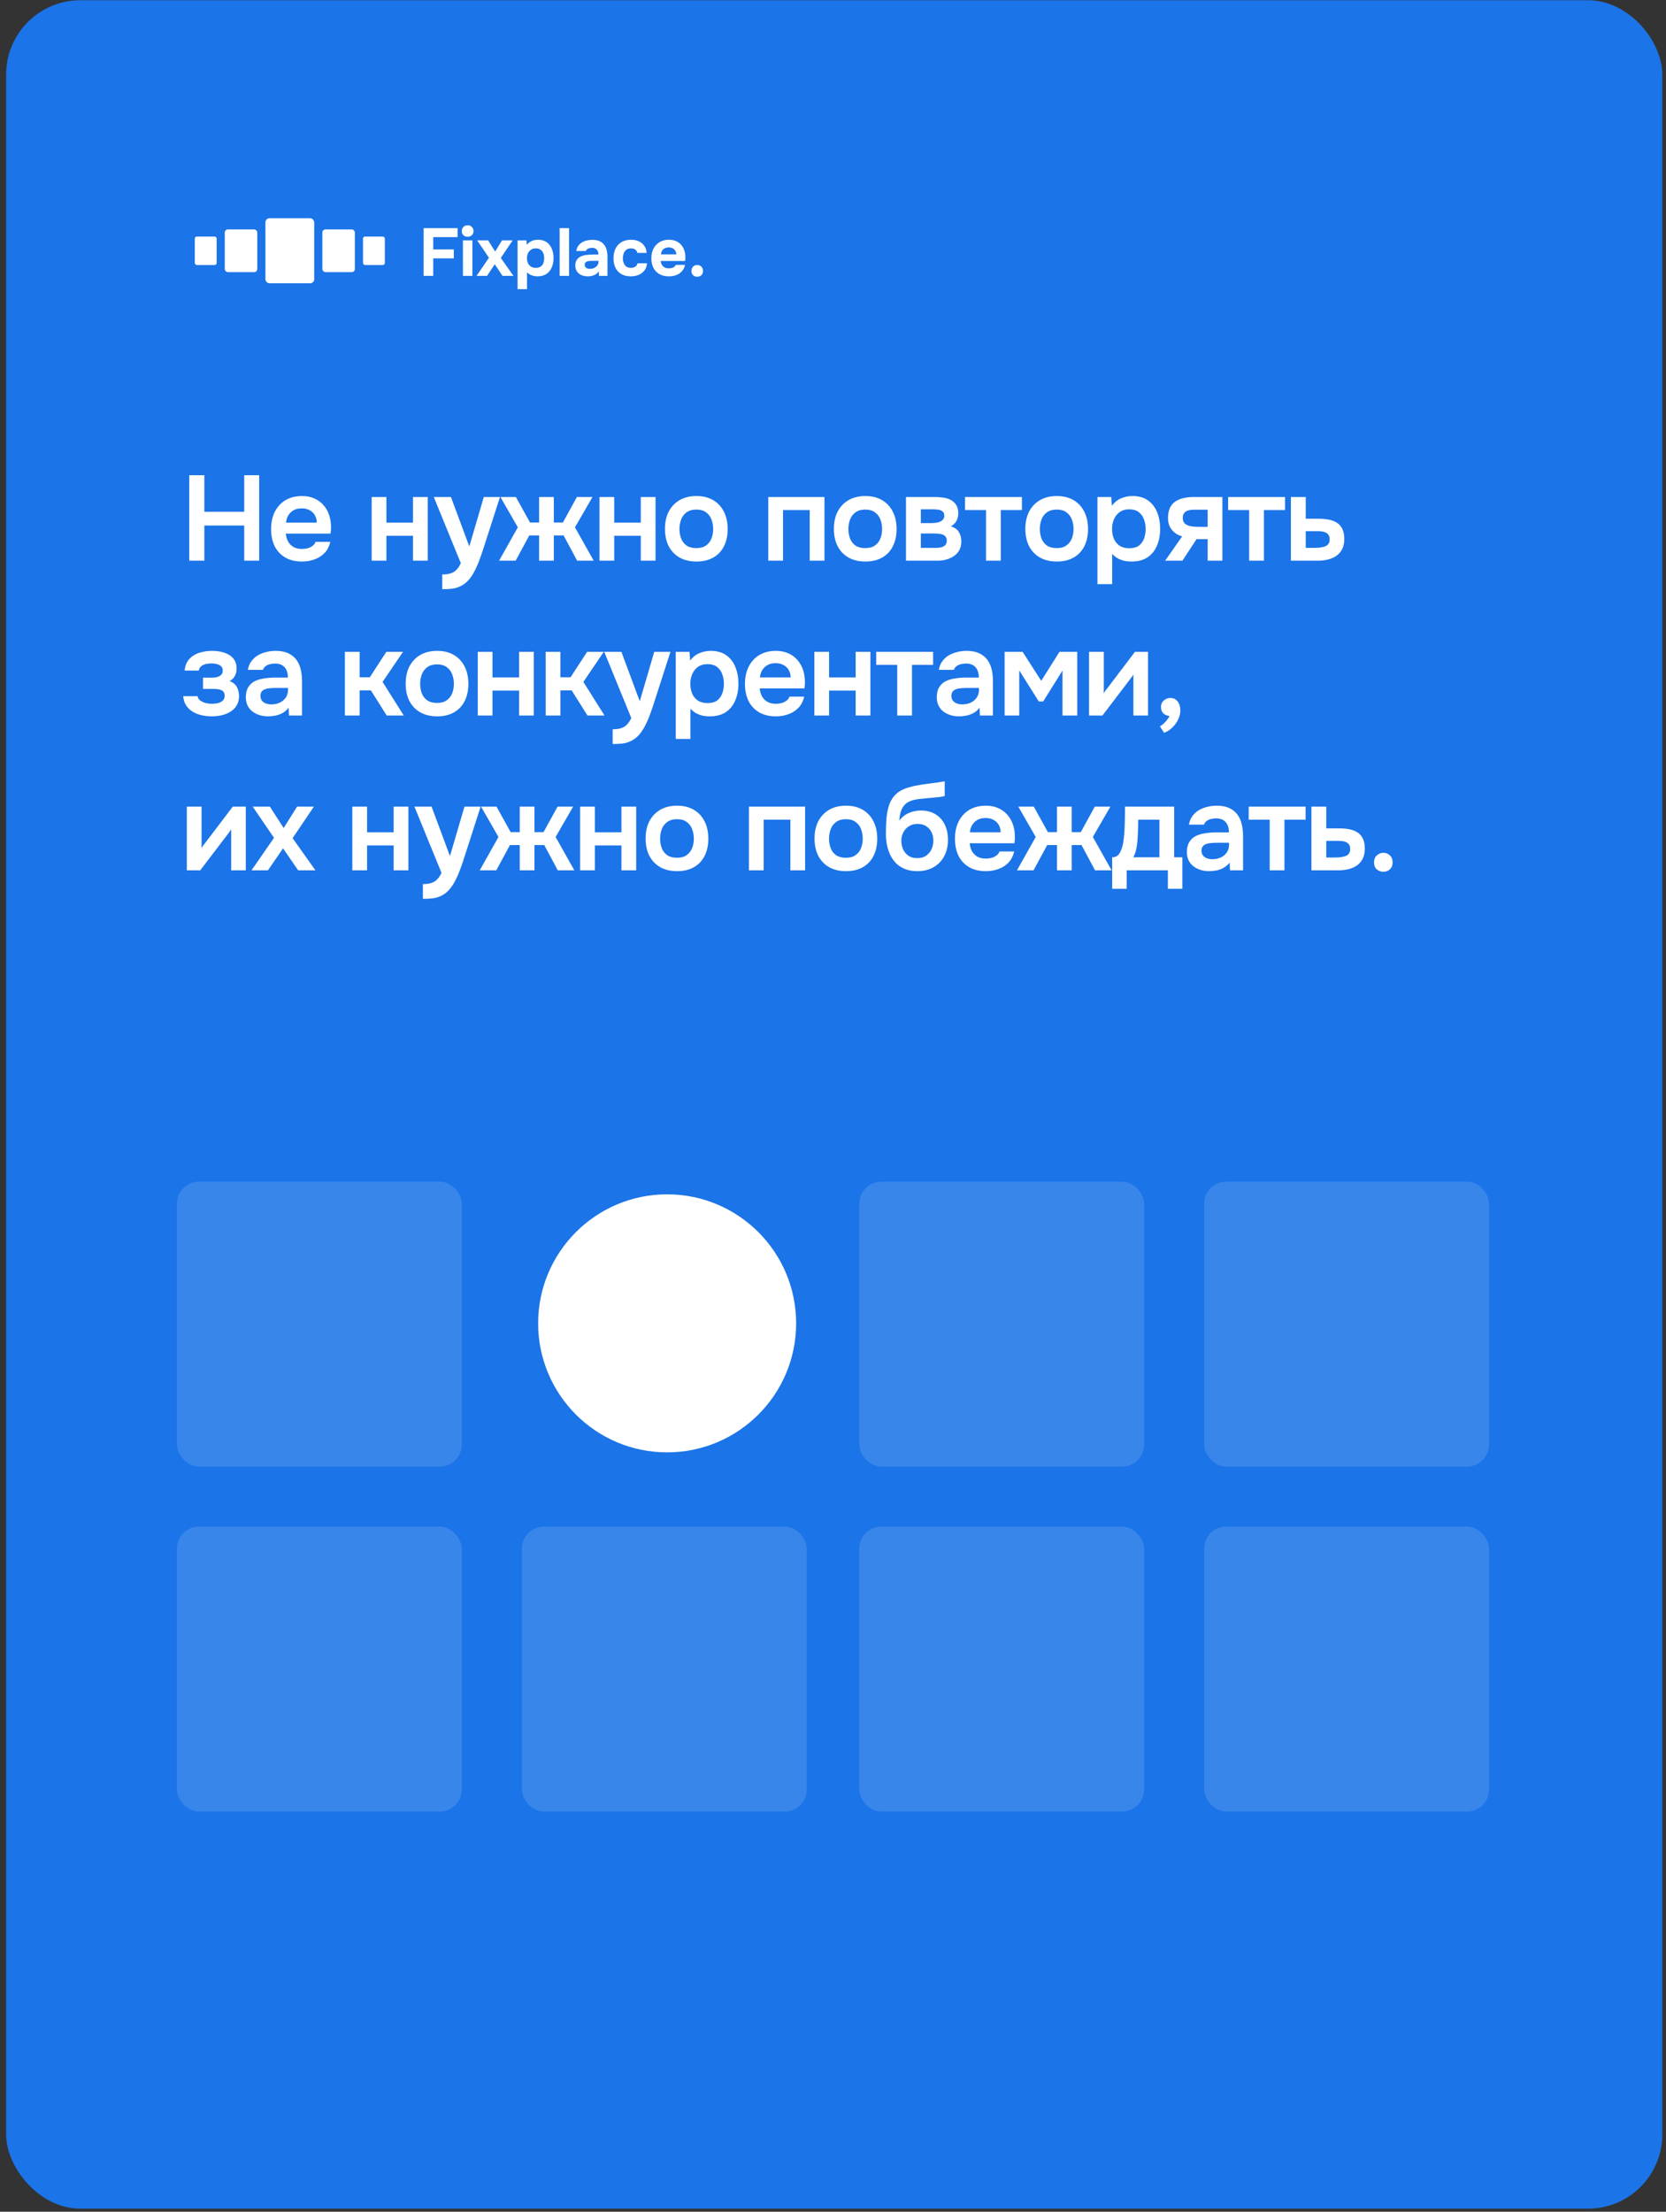
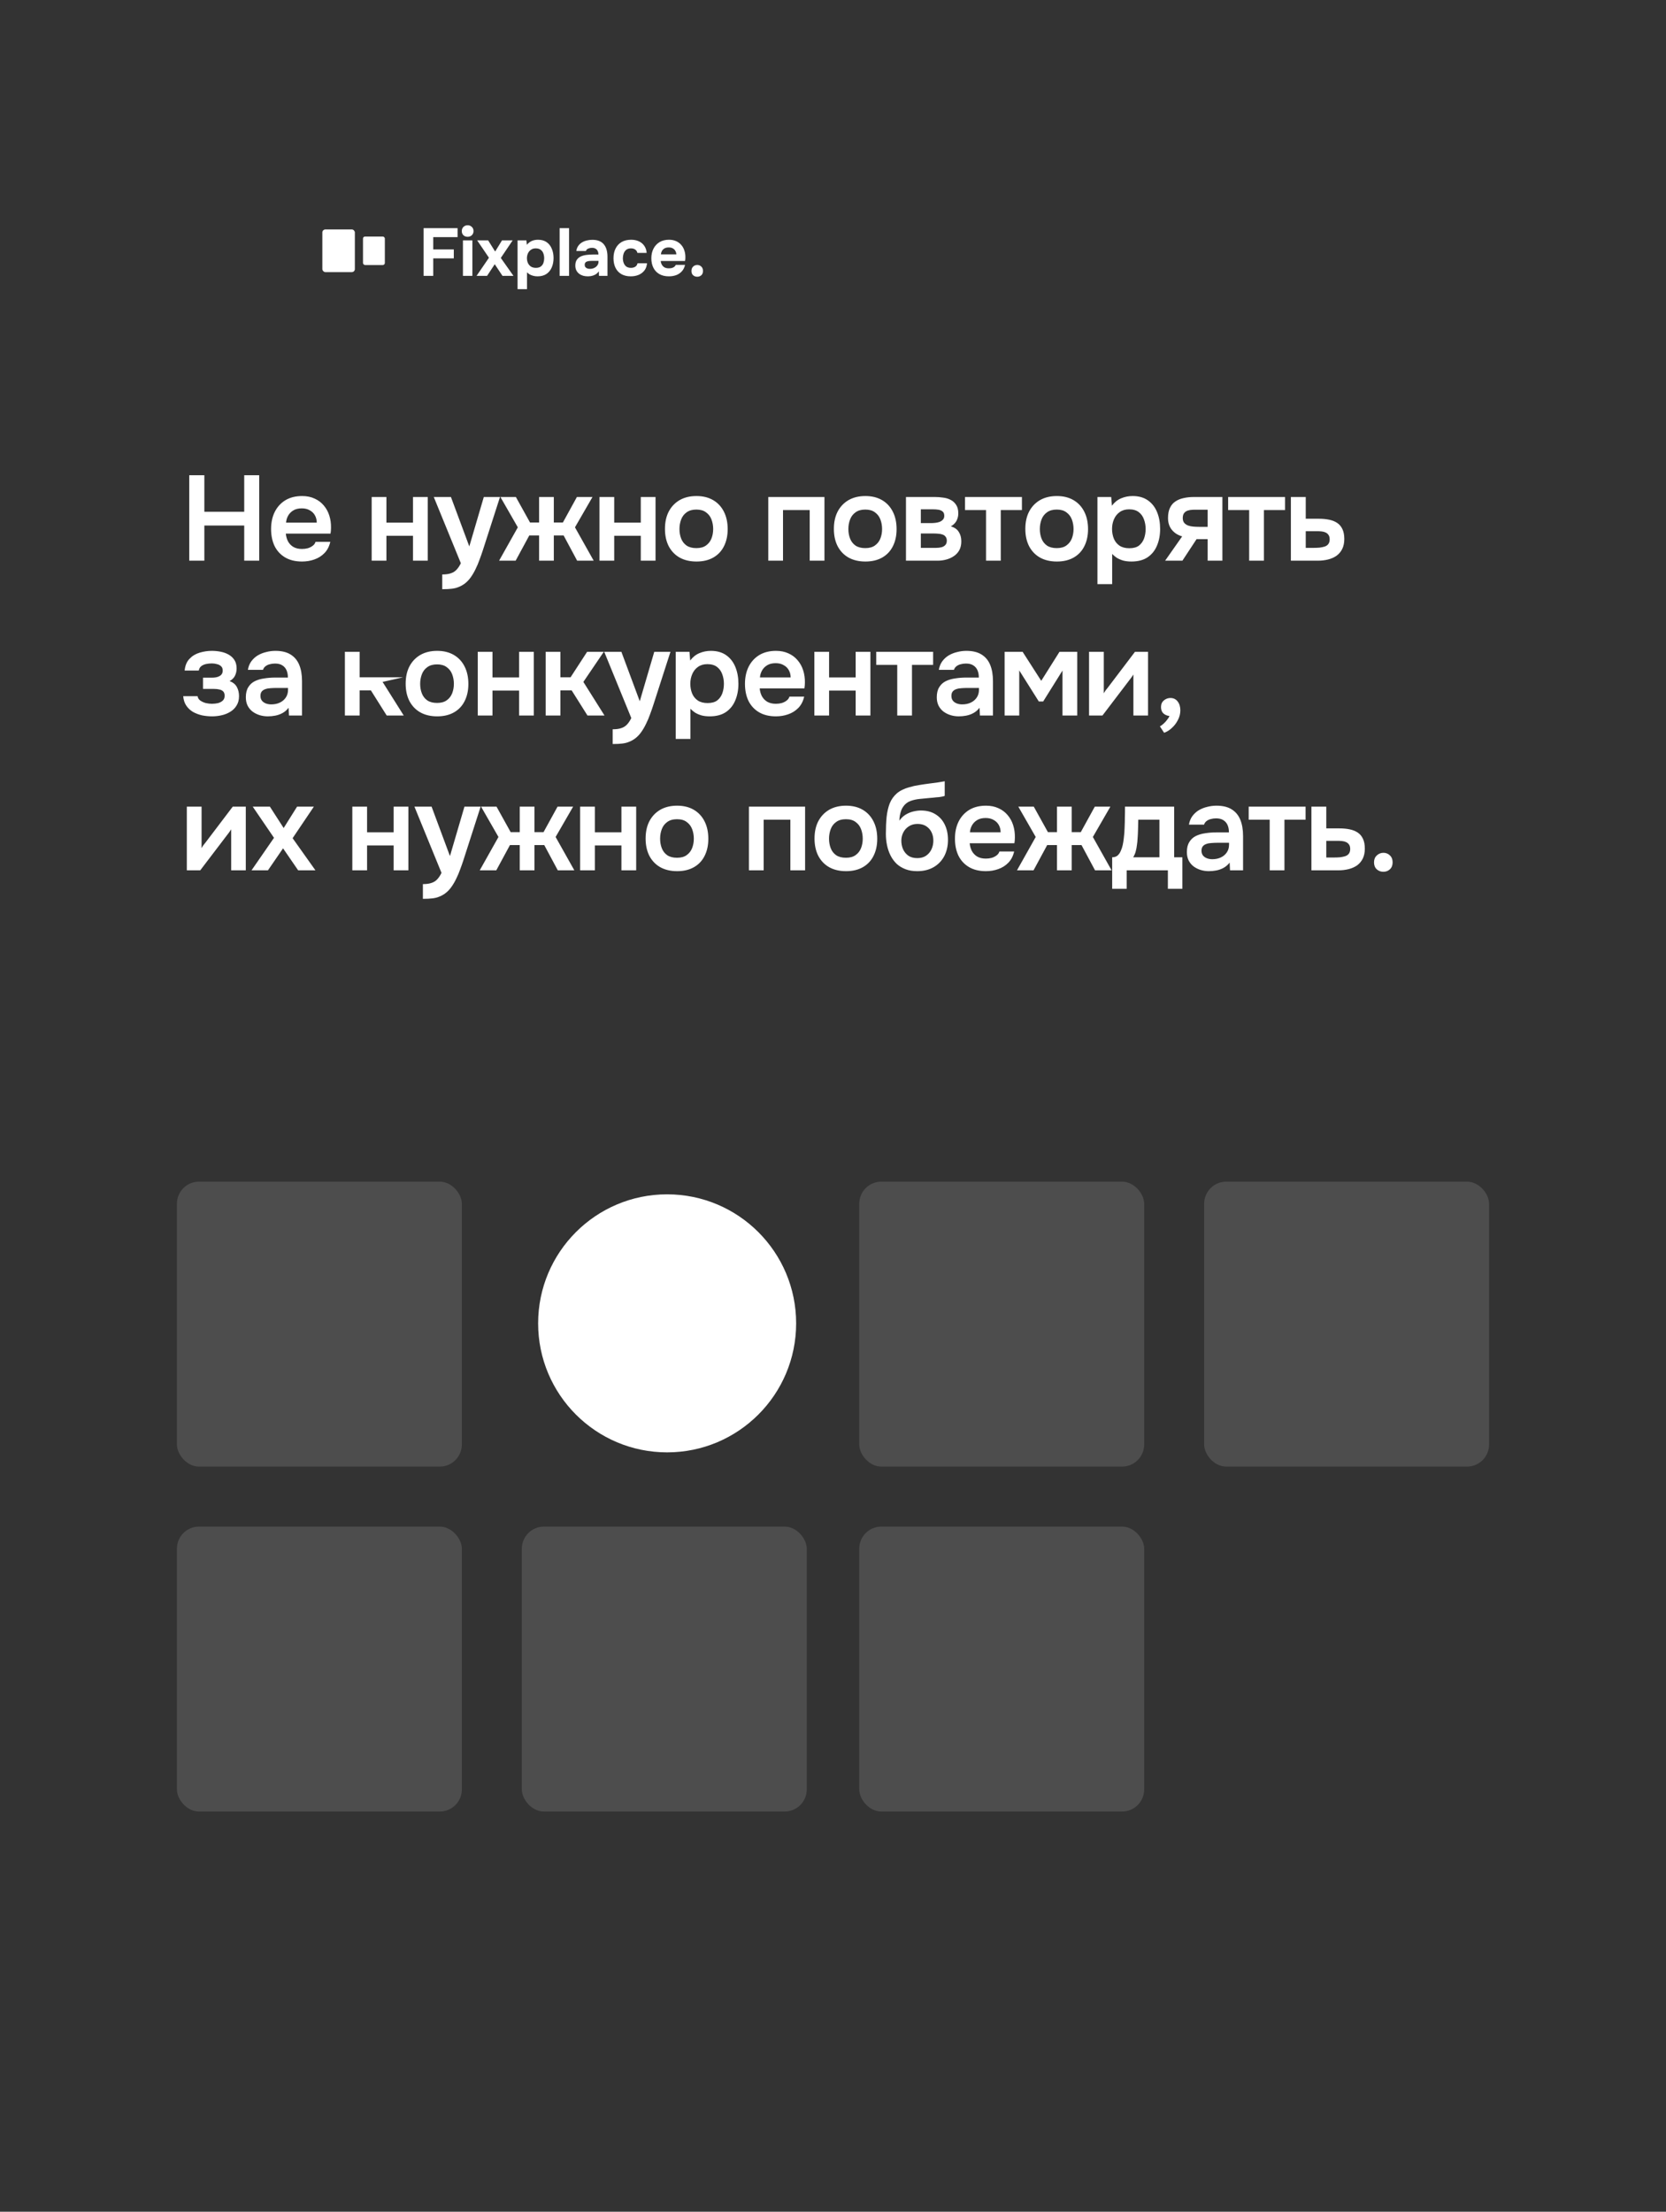
<svg xmlns="http://www.w3.org/2000/svg" width="226" height="300" viewBox="0 0 226 300" fill="none">
  <rect x="0" y="0" width="226" height="300" fill="#333333" stroke="none" />
-   <rect x="0.832" y="0.03" width="224.667" height="299.556" rx="10.075" fill="#1B74E8" />
-   <path d="M25.672 76.052V64.464H27.721V69.413H33.13V64.464H35.162V76.052H33.13V71.282H27.721V76.052H25.672ZM40.969 76.166C40.073 76.166 39.308 75.981 38.675 75.609C38.052 75.238 37.576 74.724 37.249 74.069C36.932 73.402 36.773 72.632 36.773 71.757C36.773 70.883 36.937 70.113 37.265 69.446C37.604 68.769 38.084 68.239 38.707 67.856C39.341 67.474 40.101 67.283 40.986 67.283C41.62 67.283 42.182 67.397 42.674 67.627C43.166 67.846 43.581 68.157 43.92 68.561C44.258 68.955 44.51 69.413 44.674 69.938C44.837 70.452 44.914 71.003 44.903 71.594C44.903 71.725 44.898 71.856 44.887 71.987C44.876 72.107 44.859 72.238 44.837 72.38H38.773C38.806 72.763 38.904 73.112 39.068 73.429C39.243 73.746 39.483 73.998 39.789 74.183C40.106 74.369 40.499 74.462 40.969 74.462C41.242 74.462 41.505 74.429 41.756 74.364C42.007 74.287 42.226 74.178 42.412 74.036C42.608 73.894 42.739 73.713 42.805 73.495H44.805C44.663 74.118 44.4 74.626 44.018 75.019C43.636 75.412 43.177 75.702 42.641 75.888C42.117 76.074 41.559 76.166 40.969 76.166ZM38.806 70.889H42.969C42.969 70.528 42.887 70.2 42.723 69.905C42.559 69.61 42.324 69.381 42.018 69.217C41.723 69.042 41.363 68.955 40.937 68.955C40.478 68.955 40.095 69.047 39.789 69.233C39.483 69.419 39.248 69.659 39.084 69.954C38.92 70.249 38.828 70.561 38.806 70.889ZM50.419 76.052V67.414H52.419V70.889H56.025V67.414H58.024V76.052H56.025V72.675H52.419V76.052H50.419ZM59.992 79.92V77.92C60.483 77.92 60.877 77.866 61.172 77.756C61.478 77.658 61.735 77.494 61.942 77.265C62.15 77.046 62.341 76.757 62.516 76.396L58.844 67.414H61.172L63.663 74.118L65.63 67.414H67.827L65.499 74.642C65.368 75.046 65.22 75.467 65.056 75.904C64.904 76.341 64.723 76.767 64.516 77.183C64.319 77.598 64.095 77.98 63.844 78.33C63.592 78.68 63.308 78.969 62.991 79.199C62.729 79.385 62.467 79.527 62.205 79.625C61.953 79.734 61.653 79.811 61.303 79.854C60.964 79.898 60.527 79.92 59.992 79.92ZM67.703 76.052L70.244 71.528L67.883 67.414H69.981L71.899 70.872H73.129V67.414H75.128V70.872H76.358L78.259 67.414H80.373L77.997 71.528L80.537 76.052H78.292L76.456 72.626H75.128V76.052H73.129V72.626H71.801L69.949 76.052H67.703ZM81.321 76.052V67.414H83.32V70.889H86.926V67.414H88.926V76.052H86.926V72.675H83.32V76.052H81.321ZM94.483 76.166C93.598 76.166 92.833 75.986 92.188 75.626C91.554 75.265 91.063 74.751 90.713 74.085C90.374 73.418 90.205 72.637 90.205 71.741C90.205 70.834 90.374 70.053 90.713 69.397C91.063 68.731 91.554 68.212 92.188 67.84C92.833 67.469 93.598 67.283 94.483 67.283C95.357 67.283 96.111 67.469 96.745 67.84C97.379 68.212 97.865 68.736 98.204 69.413C98.542 70.08 98.712 70.867 98.712 71.774C98.712 72.659 98.542 73.435 98.204 74.101C97.876 74.757 97.395 75.265 96.761 75.626C96.127 75.986 95.368 76.166 94.483 76.166ZM94.466 74.347C95.013 74.347 95.45 74.227 95.778 73.987C96.117 73.746 96.362 73.429 96.515 73.036C96.668 72.642 96.745 72.216 96.745 71.757C96.745 71.299 96.668 70.867 96.515 70.463C96.362 70.058 96.117 69.736 95.778 69.496C95.45 69.244 95.013 69.118 94.466 69.118C93.92 69.118 93.478 69.244 93.139 69.496C92.8 69.736 92.554 70.058 92.401 70.463C92.248 70.867 92.172 71.299 92.172 71.757C92.172 72.227 92.248 72.659 92.401 73.052C92.554 73.446 92.8 73.763 93.139 74.003C93.478 74.232 93.92 74.347 94.466 74.347ZM104.219 76.052V67.414H111.841V76.052H109.841V69.184H106.219V76.052H104.219ZM117.397 76.166C116.512 76.166 115.747 75.986 115.102 75.626C114.469 75.265 113.977 74.751 113.627 74.085C113.289 73.418 113.119 72.637 113.119 71.741C113.119 70.834 113.289 70.053 113.627 69.397C113.977 68.731 114.469 68.212 115.102 67.84C115.747 67.469 116.512 67.283 117.397 67.283C118.271 67.283 119.025 67.469 119.659 67.84C120.293 68.212 120.779 68.736 121.118 69.413C121.457 70.08 121.626 70.867 121.626 71.774C121.626 72.659 121.457 73.435 121.118 74.101C120.79 74.757 120.309 75.265 119.675 75.626C119.042 75.986 118.282 76.166 117.397 76.166ZM117.381 74.347C117.927 74.347 118.364 74.227 118.692 73.987C119.031 73.746 119.277 73.429 119.43 73.036C119.583 72.642 119.659 72.216 119.659 71.757C119.659 71.299 119.583 70.867 119.43 70.463C119.277 70.058 119.031 69.736 118.692 69.496C118.364 69.244 117.927 69.118 117.381 69.118C116.834 69.118 116.392 69.244 116.053 69.496C115.714 69.736 115.469 70.058 115.316 70.463C115.163 70.867 115.086 71.299 115.086 71.757C115.086 72.227 115.163 72.659 115.316 73.052C115.469 73.446 115.714 73.763 116.053 74.003C116.392 74.232 116.834 74.347 117.381 74.347ZM122.899 76.052V67.414H126.817C127.188 67.414 127.56 67.441 127.931 67.496C128.314 67.54 128.658 67.643 128.964 67.807C129.27 67.96 129.516 68.184 129.701 68.479C129.898 68.763 129.996 69.151 129.996 69.643C129.996 69.905 129.953 70.151 129.865 70.381C129.789 70.61 129.674 70.807 129.521 70.971C129.379 71.135 129.199 71.277 128.98 71.397C129.483 71.539 129.843 71.79 130.062 72.151C130.291 72.5 130.406 72.927 130.406 73.429C130.406 73.899 130.313 74.303 130.127 74.642C129.942 74.97 129.69 75.238 129.374 75.445C129.068 75.653 128.723 75.806 128.341 75.904C127.969 76.003 127.592 76.052 127.21 76.052H122.899ZM124.915 74.314H126.964C127.237 74.314 127.483 74.287 127.702 74.232C127.92 74.178 128.095 74.079 128.226 73.937C128.368 73.795 128.439 73.599 128.439 73.347C128.439 73.118 128.385 72.938 128.275 72.806C128.177 72.664 128.04 72.566 127.866 72.511C127.702 72.446 127.516 72.408 127.308 72.397C127.101 72.375 126.899 72.364 126.702 72.364H124.915V74.314ZM124.915 70.954H126.276C126.461 70.954 126.658 70.943 126.866 70.921C127.073 70.9 127.27 70.856 127.456 70.79C127.642 70.714 127.795 70.61 127.915 70.479C128.035 70.348 128.095 70.178 128.095 69.971C128.095 69.687 128.013 69.485 127.849 69.364C127.696 69.244 127.505 69.168 127.276 69.135C127.057 69.102 126.838 69.086 126.62 69.086H124.915V70.954ZM133.76 76.052V69.184H130.908V67.414H138.628V69.184H135.759V76.052H133.76ZM143.369 76.166C142.484 76.166 141.719 75.986 141.074 75.626C140.44 75.265 139.949 74.751 139.599 74.085C139.26 73.418 139.091 72.637 139.091 71.741C139.091 70.834 139.26 70.053 139.599 69.397C139.949 68.731 140.44 68.212 141.074 67.84C141.719 67.469 142.484 67.283 143.369 67.283C144.243 67.283 144.997 67.469 145.631 67.84C146.264 68.212 146.751 68.736 147.089 69.413C147.428 70.08 147.598 70.867 147.598 71.774C147.598 72.659 147.428 73.435 147.089 74.101C146.762 74.757 146.281 75.265 145.647 75.626C145.013 75.986 144.254 76.166 143.369 76.166ZM143.352 74.347C143.899 74.347 144.336 74.227 144.664 73.987C145.002 73.746 145.248 73.429 145.401 73.036C145.554 72.642 145.631 72.216 145.631 71.757C145.631 71.299 145.554 70.867 145.401 70.463C145.248 70.058 145.002 69.736 144.664 69.496C144.336 69.244 143.899 69.118 143.352 69.118C142.806 69.118 142.363 69.244 142.025 69.496C141.686 69.736 141.44 70.058 141.287 70.463C141.134 70.867 141.058 71.299 141.058 71.757C141.058 72.227 141.134 72.659 141.287 73.052C141.44 73.446 141.686 73.763 142.025 74.003C142.363 74.232 142.806 74.347 143.352 74.347ZM148.871 79.231V67.414H150.739L150.838 68.594C151.176 68.135 151.592 67.802 152.083 67.594C152.575 67.387 153.094 67.283 153.64 67.283C154.471 67.283 155.165 67.479 155.722 67.873C156.279 68.266 156.695 68.802 156.968 69.479C157.241 70.146 157.377 70.9 157.377 71.741C157.377 72.582 157.235 73.336 156.951 74.003C156.678 74.669 156.252 75.199 155.673 75.593C155.105 75.975 154.373 76.166 153.476 76.166C153.061 76.166 152.69 76.123 152.362 76.035C152.034 75.937 151.745 75.811 151.493 75.658C151.253 75.495 151.045 75.32 150.87 75.134V79.231H148.871ZM153.198 74.364C153.755 74.364 154.192 74.243 154.509 74.003C154.826 73.752 155.055 73.429 155.198 73.036C155.34 72.632 155.411 72.205 155.411 71.757C155.411 71.287 155.334 70.85 155.181 70.446C155.039 70.042 154.804 69.714 154.476 69.463C154.149 69.211 153.711 69.086 153.165 69.086C152.662 69.086 152.236 69.211 151.887 69.463C151.548 69.703 151.291 70.025 151.116 70.43C150.941 70.834 150.854 71.271 150.854 71.741C150.854 72.222 150.936 72.664 151.1 73.069C151.264 73.462 151.521 73.779 151.87 74.019C152.22 74.249 152.662 74.364 153.198 74.364ZM158.054 76.052L160.365 72.757C159.786 72.593 159.322 72.298 158.972 71.872C158.622 71.446 158.447 70.911 158.447 70.266C158.447 69.709 158.535 69.25 158.71 68.889C158.885 68.517 159.13 68.228 159.447 68.02C159.764 67.802 160.136 67.649 160.562 67.561C160.988 67.463 161.452 67.414 161.955 67.414H165.823V76.052H163.824V73.134H162.316L160.398 76.052H158.054ZM162.66 71.462H163.824V69.135H162.103C161.851 69.135 161.622 69.151 161.414 69.184C161.207 69.217 161.032 69.277 160.89 69.364C160.748 69.452 160.638 69.567 160.562 69.709C160.485 69.851 160.447 70.042 160.447 70.282C160.447 70.544 160.513 70.758 160.644 70.921C160.775 71.075 160.95 71.195 161.168 71.282C161.387 71.359 161.627 71.408 161.89 71.43C162.152 71.451 162.409 71.462 162.66 71.462ZM169.455 76.052V69.184H166.603V67.414H174.323V69.184H171.455V76.052H169.455ZM175.114 76.052V67.414H177.13V70.364H178.933C179.436 70.364 179.895 70.408 180.31 70.495C180.736 70.583 181.102 70.73 181.408 70.938C181.714 71.145 181.949 71.43 182.113 71.79C182.277 72.14 182.359 72.582 182.359 73.118C182.359 73.631 182.266 74.079 182.08 74.462C181.895 74.833 181.638 75.139 181.31 75.38C180.982 75.609 180.6 75.779 180.163 75.888C179.726 75.997 179.261 76.052 178.769 76.052H175.114ZM177.13 74.314H178.163C178.458 74.314 178.737 74.303 178.999 74.282C179.261 74.249 179.496 74.2 179.704 74.134C179.922 74.058 180.086 73.943 180.195 73.79C180.316 73.626 180.376 73.418 180.376 73.167C180.376 72.916 180.327 72.719 180.228 72.577C180.13 72.424 179.999 72.309 179.835 72.233C179.682 72.156 179.502 72.107 179.294 72.085C179.097 72.063 178.895 72.052 178.688 72.052H177.13V74.314ZM28.77 97.166C28.322 97.166 27.874 97.123 27.426 97.035C26.988 96.937 26.579 96.784 26.196 96.576C25.825 96.358 25.519 96.074 25.278 95.724C25.038 95.374 24.896 94.943 24.852 94.429H26.803C26.836 94.67 26.956 94.866 27.163 95.019C27.382 95.172 27.633 95.287 27.917 95.364C28.212 95.429 28.485 95.462 28.737 95.462C29.01 95.462 29.278 95.434 29.54 95.38C29.802 95.314 30.021 95.205 30.196 95.052C30.381 94.888 30.474 94.664 30.474 94.38C30.474 94.118 30.409 93.921 30.278 93.79C30.157 93.659 29.988 93.572 29.77 93.528C29.562 93.473 29.322 93.446 29.048 93.446H27.54V91.921H28.737C28.945 91.921 29.136 91.905 29.311 91.872C29.485 91.84 29.638 91.785 29.77 91.708C29.912 91.632 30.021 91.534 30.097 91.413C30.174 91.282 30.212 91.129 30.212 90.954C30.212 90.703 30.141 90.512 29.999 90.381C29.857 90.239 29.671 90.14 29.442 90.086C29.212 90.02 28.977 89.987 28.737 89.987C28.475 89.987 28.212 90.015 27.95 90.069C27.699 90.124 27.48 90.222 27.294 90.364C27.12 90.506 27.01 90.703 26.967 90.954H25.049C25.114 90.277 25.333 89.747 25.705 89.365C26.076 88.971 26.535 88.692 27.081 88.529C27.628 88.365 28.18 88.283 28.737 88.283C29.13 88.283 29.524 88.321 29.917 88.397C30.321 88.474 30.687 88.605 31.015 88.791C31.343 88.977 31.605 89.222 31.802 89.528C31.999 89.834 32.097 90.217 32.097 90.676C32.097 91.036 32.02 91.37 31.867 91.676C31.715 91.971 31.474 92.206 31.146 92.38C31.605 92.555 31.933 92.823 32.13 93.184C32.326 93.544 32.425 93.959 32.425 94.429C32.425 94.921 32.316 95.342 32.097 95.691C31.889 96.041 31.605 96.325 31.245 96.544C30.895 96.762 30.502 96.921 30.064 97.019C29.638 97.117 29.207 97.166 28.77 97.166ZM36.332 97.166C35.949 97.166 35.578 97.112 35.217 97.003C34.867 96.893 34.551 96.735 34.267 96.527C33.982 96.309 33.758 96.041 33.594 95.724C33.431 95.396 33.349 95.014 33.349 94.577C33.349 94.019 33.458 93.566 33.676 93.216C33.895 92.856 34.19 92.583 34.562 92.397C34.944 92.211 35.376 92.085 35.856 92.02C36.337 91.943 36.84 91.905 37.364 91.905H39.053C39.053 91.523 38.992 91.195 38.872 90.922C38.752 90.638 38.561 90.413 38.299 90.25C38.047 90.086 37.719 90.004 37.315 90.004C37.053 90.004 36.807 90.037 36.578 90.102C36.359 90.157 36.168 90.25 36.004 90.381C35.851 90.501 35.742 90.659 35.676 90.856H33.627C33.704 90.408 33.857 90.026 34.086 89.709C34.327 89.381 34.616 89.113 34.955 88.906C35.305 88.698 35.687 88.545 36.102 88.447C36.517 88.337 36.938 88.283 37.364 88.283C38.206 88.283 38.889 88.447 39.413 88.775C39.949 89.102 40.342 89.572 40.593 90.184C40.845 90.796 40.97 91.534 40.97 92.397V97.052H39.2L39.151 96.003C38.911 96.309 38.632 96.549 38.315 96.724C38.009 96.888 37.687 97.003 37.348 97.068C37.009 97.134 36.67 97.166 36.332 97.166ZM36.791 95.544C37.239 95.544 37.632 95.462 37.971 95.298C38.31 95.134 38.577 94.905 38.774 94.609C38.971 94.314 39.069 93.97 39.069 93.577V93.315H37.512C37.228 93.315 36.955 93.326 36.692 93.347C36.43 93.358 36.195 93.402 35.988 93.479C35.791 93.544 35.632 93.648 35.512 93.79C35.392 93.932 35.332 94.134 35.332 94.397C35.332 94.648 35.398 94.861 35.529 95.036C35.66 95.2 35.835 95.325 36.053 95.413C36.283 95.5 36.529 95.544 36.791 95.544ZM46.786 97.052V88.414H48.785V91.872H50.162L52.408 88.414H54.67L51.9 92.495L54.768 97.052H52.457L50.31 93.642H48.785V97.052H46.786ZM59.308 97.166C58.422 97.166 57.658 96.986 57.013 96.626C56.379 96.265 55.888 95.751 55.538 95.085C55.199 94.418 55.03 93.637 55.03 92.741C55.03 91.834 55.199 91.053 55.538 90.397C55.888 89.731 56.379 89.212 57.013 88.84C57.658 88.469 58.422 88.283 59.308 88.283C60.182 88.283 60.936 88.469 61.57 88.84C62.203 89.212 62.69 89.736 63.028 90.413C63.367 91.08 63.536 91.867 63.536 92.774C63.536 93.659 63.367 94.435 63.028 95.101C62.7 95.757 62.22 96.265 61.586 96.626C60.952 96.986 60.193 97.166 59.308 97.166ZM59.291 95.347C59.838 95.347 60.275 95.227 60.602 94.987C60.941 94.746 61.187 94.429 61.34 94.036C61.493 93.642 61.57 93.216 61.57 92.757C61.57 92.299 61.493 91.867 61.34 91.463C61.187 91.058 60.941 90.736 60.602 90.496C60.275 90.244 59.838 90.118 59.291 90.118C58.745 90.118 58.302 90.244 57.964 90.496C57.625 90.736 57.379 91.058 57.226 91.463C57.073 91.867 56.997 92.299 56.997 92.757C56.997 93.227 57.073 93.659 57.226 94.052C57.379 94.446 57.625 94.763 57.964 95.003C58.302 95.232 58.745 95.347 59.291 95.347ZM64.81 97.052V88.414H66.809V91.889H70.415V88.414H72.415V97.052H70.415V93.675H66.809V97.052H64.81ZM74.022 97.052V88.414H76.021V91.872H77.398L79.644 88.414H81.906L79.136 92.495L82.004 97.052H79.693L77.546 93.642H76.021V97.052H74.022ZM83.114 100.92V98.92C83.606 98.92 83.999 98.866 84.294 98.756C84.6 98.658 84.857 98.494 85.065 98.265C85.272 98.046 85.463 97.757 85.638 97.396L81.967 88.414H84.294L86.786 95.118L88.753 88.414H90.949L88.621 95.642C88.49 96.046 88.343 96.467 88.179 96.904C88.026 97.341 87.846 97.767 87.638 98.183C87.441 98.598 87.217 98.98 86.966 99.33C86.715 99.68 86.431 99.969 86.114 100.199C85.851 100.385 85.589 100.527 85.327 100.625C85.076 100.734 84.775 100.811 84.425 100.854C84.087 100.898 83.65 100.92 83.114 100.92ZM91.662 100.232V88.414H93.53L93.628 89.594C93.967 89.135 94.382 88.802 94.874 88.594C95.366 88.387 95.885 88.283 96.431 88.283C97.262 88.283 97.956 88.479 98.513 88.873C99.07 89.266 99.485 89.802 99.758 90.479C100.032 91.146 100.168 91.9 100.168 92.741C100.168 93.582 100.026 94.336 99.742 95.003C99.469 95.669 99.043 96.199 98.464 96.593C97.895 96.975 97.163 97.166 96.267 97.166C95.852 97.166 95.481 97.123 95.153 97.035C94.825 96.937 94.535 96.811 94.284 96.658C94.044 96.495 93.836 96.32 93.661 96.134V100.232H91.662ZM95.989 95.364C96.546 95.364 96.983 95.243 97.3 95.003C97.617 94.752 97.846 94.429 97.988 94.036C98.13 93.632 98.201 93.205 98.201 92.757C98.201 92.287 98.125 91.85 97.972 91.446C97.83 91.042 97.595 90.714 97.267 90.463C96.939 90.211 96.502 90.086 95.956 90.086C95.453 90.086 95.027 90.211 94.677 90.463C94.339 90.703 94.082 91.025 93.907 91.43C93.732 91.834 93.645 92.271 93.645 92.741C93.645 93.222 93.727 93.664 93.891 94.069C94.055 94.462 94.311 94.779 94.661 95.019C95.011 95.249 95.453 95.364 95.989 95.364ZM105.254 97.166C104.358 97.166 103.593 96.981 102.959 96.609C102.336 96.238 101.861 95.724 101.533 95.069C101.216 94.402 101.058 93.632 101.058 92.757C101.058 91.883 101.222 91.113 101.55 90.446C101.888 89.769 102.369 89.239 102.992 88.856C103.626 88.474 104.385 88.283 105.27 88.283C105.904 88.283 106.467 88.397 106.959 88.627C107.45 88.846 107.866 89.157 108.204 89.561C108.543 89.955 108.794 90.413 108.958 90.938C109.122 91.452 109.199 92.003 109.188 92.594C109.188 92.725 109.182 92.856 109.171 92.987C109.16 93.107 109.144 93.238 109.122 93.38H103.058C103.09 93.763 103.189 94.112 103.353 94.429C103.528 94.746 103.768 94.998 104.074 95.183C104.391 95.369 104.784 95.462 105.254 95.462C105.527 95.462 105.789 95.429 106.041 95.364C106.292 95.287 106.511 95.178 106.696 95.036C106.893 94.894 107.024 94.713 107.09 94.495H109.089C108.947 95.118 108.685 95.626 108.303 96.019C107.92 96.412 107.461 96.702 106.926 96.888C106.401 97.074 105.844 97.166 105.254 97.166ZM103.09 91.889H107.254C107.254 91.528 107.172 91.2 107.008 90.905C106.844 90.61 106.609 90.381 106.303 90.217C106.008 90.042 105.647 89.955 105.221 89.955C104.762 89.955 104.38 90.047 104.074 90.233C103.768 90.419 103.533 90.659 103.369 90.954C103.205 91.249 103.112 91.561 103.09 91.889ZM110.47 97.052V88.414H112.469V91.889H116.075V88.414H118.075V97.052H116.075V93.675H112.469V97.052H110.47ZM121.714 97.052V90.184H118.862V88.414H126.582V90.184H123.714V97.052H121.714ZM130.061 97.166C129.679 97.166 129.307 97.112 128.947 97.003C128.597 96.893 128.28 96.735 127.996 96.527C127.712 96.309 127.488 96.041 127.324 95.724C127.16 95.396 127.078 95.014 127.078 94.577C127.078 94.019 127.188 93.566 127.406 93.216C127.625 92.856 127.92 92.583 128.291 92.397C128.674 92.211 129.105 92.085 129.586 92.02C130.067 91.943 130.57 91.905 131.094 91.905H132.782C132.782 91.523 132.722 91.195 132.602 90.922C132.482 90.638 132.291 90.413 132.028 90.25C131.777 90.086 131.449 90.004 131.045 90.004C130.783 90.004 130.537 90.037 130.307 90.102C130.089 90.157 129.898 90.25 129.734 90.381C129.581 90.501 129.471 90.659 129.406 90.856H127.357C127.433 90.408 127.586 90.026 127.816 89.709C128.056 89.381 128.346 89.113 128.685 88.906C129.034 88.698 129.417 88.545 129.832 88.447C130.247 88.337 130.668 88.283 131.094 88.283C131.935 88.283 132.618 88.447 133.143 88.775C133.678 89.102 134.072 89.572 134.323 90.184C134.574 90.796 134.7 91.534 134.7 92.397V97.052H132.93L132.881 96.003C132.64 96.309 132.362 96.549 132.045 96.724C131.739 96.888 131.416 97.003 131.078 97.068C130.739 97.134 130.4 97.166 130.061 97.166ZM130.52 95.544C130.968 95.544 131.362 95.462 131.7 95.298C132.039 95.134 132.307 94.905 132.504 94.609C132.7 94.314 132.799 93.97 132.799 93.577V93.315H131.242C130.957 93.315 130.684 93.326 130.422 93.347C130.16 93.358 129.925 93.402 129.717 93.479C129.521 93.544 129.362 93.648 129.242 93.79C129.122 93.932 129.062 94.134 129.062 94.397C129.062 94.648 129.127 94.861 129.258 95.036C129.389 95.2 129.564 95.325 129.783 95.413C130.012 95.5 130.258 95.544 130.52 95.544ZM136.281 97.052V88.414H138.723L141.248 92.348L143.723 88.414H146.132V97.052H144.132V90.954L141.51 95.15H140.92L138.265 90.938V97.052H136.281ZM147.734 97.052V88.414H149.734V94.036C149.799 93.916 149.881 93.784 149.98 93.642C150.089 93.5 150.182 93.386 150.258 93.298L153.963 88.414H155.733V97.052H153.75V91.495C153.662 91.637 153.569 91.774 153.471 91.905C153.384 92.025 153.296 92.14 153.209 92.249L149.554 97.052H147.734ZM157.92 99.396L157.346 98.527C157.51 98.439 157.68 98.314 157.855 98.15C158.029 97.997 158.188 97.822 158.33 97.625C158.483 97.44 158.587 97.27 158.641 97.117C158.324 97.085 158.051 96.97 157.822 96.773C157.603 96.566 157.494 96.276 157.494 95.904C157.494 95.522 157.625 95.222 157.887 95.003C158.15 94.784 158.445 94.675 158.772 94.675C159.188 94.675 159.516 94.834 159.756 95.15C159.996 95.456 160.117 95.861 160.117 96.363C160.117 96.811 160.007 97.243 159.789 97.658C159.581 98.073 159.308 98.434 158.969 98.74C158.641 99.046 158.292 99.264 157.92 99.396ZM25.344 118.052V109.414H27.344V115.036C27.409 114.916 27.491 114.785 27.59 114.642C27.699 114.5 27.792 114.386 27.868 114.298L31.573 109.414H33.343V118.052H31.359V112.495C31.272 112.637 31.179 112.774 31.081 112.905C30.993 113.025 30.906 113.14 30.819 113.249L27.163 118.052H25.344ZM34.12 118.052L37.169 113.643L34.284 109.414H36.612L38.48 112.315L40.3 109.414H42.578L39.693 113.692L42.791 118.052H40.447L38.398 115.069L36.349 118.052H34.12ZM47.794 118.052V109.414H49.794V112.889H53.4V109.414H55.399V118.052H53.4V114.675H49.794V118.052H47.794ZM57.367 121.92V119.92C57.858 119.92 58.252 119.866 58.547 119.756C58.853 119.658 59.11 119.494 59.317 119.265C59.525 119.046 59.716 118.757 59.891 118.396L56.219 109.414H58.547L61.038 116.118L63.005 109.414H65.201L62.874 116.642C62.743 117.046 62.595 117.467 62.431 117.904C62.279 118.341 62.098 118.767 61.891 119.183C61.694 119.598 61.47 119.98 61.219 120.33C60.967 120.68 60.683 120.969 60.366 121.199C60.104 121.385 59.842 121.527 59.58 121.625C59.328 121.734 59.028 121.811 58.678 121.854C58.339 121.898 57.902 121.92 57.367 121.92ZM65.078 118.052L67.619 113.528L65.258 109.414H67.356L69.274 112.872H70.504V109.414H72.503V112.872H73.733L75.634 109.414H77.748L75.371 113.528L77.912 118.052H75.666L73.831 114.626H72.503V118.052H70.504V114.626H69.176L67.324 118.052H65.078ZM78.696 118.052V109.414H80.695V112.889H84.301V109.414H86.301V118.052H84.301V114.675H80.695V118.052H78.696ZM91.858 118.166C90.973 118.166 90.208 117.986 89.563 117.626C88.929 117.265 88.438 116.751 88.088 116.085C87.749 115.418 87.58 114.637 87.58 113.741C87.58 112.834 87.749 112.053 88.088 111.397C88.438 110.731 88.929 110.212 89.563 109.84C90.208 109.469 90.973 109.283 91.858 109.283C92.732 109.283 93.486 109.469 94.12 109.84C94.754 110.212 95.24 110.736 95.579 111.414C95.917 112.08 96.087 112.867 96.087 113.774C96.087 114.659 95.917 115.435 95.579 116.101C95.251 116.757 94.77 117.265 94.136 117.626C93.502 117.986 92.743 118.166 91.858 118.166ZM91.841 116.347C92.388 116.347 92.825 116.227 93.153 115.987C93.491 115.746 93.737 115.429 93.89 115.036C94.043 114.642 94.12 114.216 94.12 113.757C94.12 113.298 94.043 112.867 93.89 112.463C93.737 112.058 93.491 111.736 93.153 111.495C92.825 111.244 92.388 111.119 91.841 111.119C91.295 111.119 90.853 111.244 90.514 111.495C90.175 111.736 89.929 112.058 89.776 112.463C89.623 112.867 89.547 113.298 89.547 113.757C89.547 114.227 89.623 114.659 89.776 115.052C89.929 115.446 90.175 115.763 90.514 116.003C90.853 116.232 91.295 116.347 91.841 116.347ZM101.594 118.052V109.414H109.216V118.052H107.216V111.184H103.594V118.052H101.594ZM114.772 118.166C113.887 118.166 113.122 117.986 112.477 117.626C111.844 117.265 111.352 116.751 111.002 116.085C110.664 115.418 110.494 114.637 110.494 113.741C110.494 112.834 110.664 112.053 111.002 111.397C111.352 110.731 111.844 110.212 112.477 109.84C113.122 109.469 113.887 109.283 114.772 109.283C115.646 109.283 116.4 109.469 117.034 109.84C117.668 110.212 118.154 110.736 118.493 111.414C118.832 112.08 119.001 112.867 119.001 113.774C119.001 114.659 118.832 115.435 118.493 116.101C118.165 116.757 117.684 117.265 117.05 117.626C116.417 117.986 115.657 118.166 114.772 118.166ZM114.756 116.347C115.302 116.347 115.739 116.227 116.067 115.987C116.406 115.746 116.652 115.429 116.805 115.036C116.958 114.642 117.034 114.216 117.034 113.757C117.034 113.298 116.958 112.867 116.805 112.463C116.652 112.058 116.406 111.736 116.067 111.495C115.739 111.244 115.302 111.119 114.756 111.119C114.209 111.119 113.767 111.244 113.428 111.495C113.089 111.736 112.843 112.058 112.69 112.463C112.538 112.867 112.461 113.298 112.461 113.757C112.461 114.227 112.538 114.659 112.69 115.052C112.843 115.446 113.089 115.763 113.428 116.003C113.767 116.232 114.209 116.347 114.756 116.347ZM124.417 118.166C123.827 118.166 123.303 118.079 122.844 117.904C122.385 117.729 121.986 117.489 121.647 117.183C121.319 116.866 121.046 116.5 120.828 116.085C120.609 115.659 120.445 115.194 120.336 114.692C120.227 114.189 120.172 113.659 120.172 113.102C120.172 112.271 120.205 111.512 120.27 110.823C120.347 110.124 120.489 109.507 120.696 108.971C120.915 108.436 121.237 107.982 121.663 107.611C122.101 107.239 122.669 106.961 123.368 106.775C123.805 106.644 124.253 106.546 124.712 106.48C125.171 106.403 125.657 106.332 126.171 106.267C126.542 106.223 126.843 106.185 127.072 106.152C127.313 106.119 127.515 106.087 127.679 106.054C127.854 106.021 128.012 105.994 128.154 105.972V107.955C128.045 107.999 127.925 108.032 127.794 108.053C127.673 108.075 127.542 108.097 127.4 108.119C127.258 108.13 127.116 108.141 126.974 108.152C126.832 108.163 126.69 108.179 126.548 108.201C126.417 108.212 126.286 108.223 126.155 108.234C125.707 108.277 125.253 108.321 124.794 108.365C124.335 108.409 123.909 108.501 123.516 108.644C123.122 108.786 122.8 109.031 122.549 109.381C122.439 109.523 122.341 109.703 122.254 109.922C122.177 110.141 122.117 110.37 122.073 110.61C122.03 110.84 122.008 111.075 122.008 111.315C122.248 110.966 122.532 110.692 122.86 110.496C123.188 110.299 123.532 110.157 123.893 110.069C124.264 109.982 124.608 109.938 124.925 109.938C125.712 109.938 126.379 110.113 126.925 110.463C127.471 110.802 127.886 111.271 128.171 111.872C128.455 112.463 128.597 113.145 128.597 113.921C128.597 114.752 128.427 115.489 128.089 116.134C127.75 116.768 127.269 117.265 126.646 117.626C126.023 117.986 125.28 118.166 124.417 118.166ZM124.434 116.396C124.914 116.396 125.313 116.287 125.63 116.068C125.958 115.839 126.204 115.544 126.368 115.183C126.532 114.823 126.613 114.435 126.613 114.02C126.613 113.604 126.532 113.227 126.368 112.889C126.204 112.55 125.963 112.277 125.646 112.069C125.33 111.862 124.936 111.758 124.466 111.758C124.007 111.758 123.614 111.867 123.286 112.086C122.958 112.293 122.707 112.572 122.532 112.921C122.357 113.26 122.27 113.632 122.27 114.036C122.27 114.44 122.346 114.823 122.499 115.183C122.663 115.544 122.904 115.839 123.221 116.068C123.537 116.287 123.942 116.396 124.434 116.396ZM133.739 118.166C132.843 118.166 132.078 117.981 131.444 117.609C130.821 117.238 130.346 116.724 130.018 116.068C129.701 115.402 129.543 114.632 129.543 113.757C129.543 112.883 129.706 112.113 130.034 111.446C130.373 110.769 130.854 110.239 131.477 109.856C132.11 109.474 132.87 109.283 133.755 109.283C134.389 109.283 134.951 109.397 135.443 109.627C135.935 109.845 136.35 110.157 136.689 110.561C137.028 110.955 137.279 111.414 137.443 111.938C137.607 112.452 137.683 113.003 137.672 113.593C137.672 113.725 137.667 113.856 137.656 113.987C137.645 114.107 137.629 114.238 137.607 114.38H131.542C131.575 114.763 131.673 115.112 131.837 115.429C132.012 115.746 132.252 115.997 132.558 116.183C132.875 116.369 133.269 116.462 133.739 116.462C134.012 116.462 134.274 116.429 134.525 116.364C134.777 116.287 134.995 116.178 135.181 116.036C135.378 115.894 135.509 115.713 135.574 115.495H137.574C137.432 116.118 137.17 116.626 136.787 117.019C136.405 117.413 135.946 117.702 135.41 117.888C134.886 118.074 134.329 118.166 133.739 118.166ZM131.575 112.889H135.738C135.738 112.528 135.656 112.2 135.492 111.905C135.328 111.61 135.094 111.381 134.788 111.217C134.493 111.042 134.132 110.955 133.706 110.955C133.247 110.955 132.864 111.047 132.558 111.233C132.252 111.419 132.018 111.659 131.854 111.954C131.69 112.249 131.597 112.561 131.575 112.889ZM137.958 118.052L140.499 113.528L138.139 109.414H140.237L142.154 112.872H143.384V109.414H145.383V112.872H146.613L148.514 109.414H150.628L148.252 113.528L150.792 118.052H148.547L146.711 114.626H145.383V118.052H143.384V114.626H142.056L140.204 118.052H137.958ZM150.871 120.56V116.282C151.155 116.282 151.39 116.211 151.576 116.068C151.762 115.916 151.909 115.713 152.018 115.462C152.139 115.211 152.231 114.938 152.297 114.642C152.363 114.337 152.412 114.031 152.445 113.725C152.51 113.233 152.548 112.73 152.559 112.217C152.581 111.692 152.592 111.244 152.592 110.873C152.603 110.632 152.608 110.392 152.608 110.151C152.608 109.9 152.608 109.654 152.608 109.414H159.279V116.282H160.394V120.56H158.427V118.052H152.838V120.56H150.871ZM153.723 116.282H157.28V111.184H154.411C154.4 111.588 154.39 112.025 154.379 112.495C154.368 112.954 154.346 113.391 154.313 113.807C154.302 114.047 154.275 114.315 154.231 114.61C154.198 114.905 154.144 115.194 154.067 115.478C153.991 115.763 153.876 116.03 153.723 116.282ZM163.988 118.166C163.606 118.166 163.234 118.112 162.874 118.003C162.524 117.893 162.207 117.735 161.923 117.527C161.639 117.309 161.415 117.041 161.251 116.724C161.087 116.396 161.005 116.014 161.005 115.577C161.005 115.019 161.114 114.566 161.333 114.216C161.551 113.856 161.846 113.583 162.218 113.397C162.6 113.211 163.032 113.085 163.513 113.02C163.994 112.943 164.496 112.905 165.021 112.905H166.709C166.709 112.523 166.649 112.195 166.529 111.922C166.409 111.638 166.217 111.414 165.955 111.25C165.704 111.086 165.376 111.004 164.972 111.004C164.709 111.004 164.463 111.037 164.234 111.102C164.015 111.157 163.824 111.25 163.66 111.381C163.507 111.501 163.398 111.659 163.333 111.856H161.284C161.36 111.408 161.513 111.026 161.743 110.709C161.983 110.381 162.273 110.113 162.611 109.906C162.961 109.698 163.343 109.545 163.759 109.447C164.174 109.337 164.595 109.283 165.021 109.283C165.862 109.283 166.545 109.447 167.07 109.774C167.605 110.102 167.998 110.572 168.25 111.184C168.501 111.796 168.627 112.534 168.627 113.397V118.052H166.857L166.807 117.003C166.567 117.309 166.288 117.549 165.971 117.724C165.665 117.888 165.343 118.003 165.004 118.068C164.666 118.134 164.327 118.166 163.988 118.166ZM164.447 116.544C164.895 116.544 165.288 116.462 165.627 116.298C165.966 116.134 166.234 115.905 166.43 115.61C166.627 115.315 166.725 114.97 166.725 114.577V114.315H165.168C164.884 114.315 164.611 114.326 164.349 114.347C164.087 114.358 163.852 114.402 163.644 114.479C163.447 114.544 163.289 114.648 163.169 114.79C163.048 114.932 162.988 115.134 162.988 115.396C162.988 115.648 163.054 115.861 163.185 116.036C163.316 116.2 163.491 116.325 163.71 116.413C163.939 116.5 164.185 116.544 164.447 116.544ZM172.24 118.052V111.184H169.389V109.414H177.109V111.184H174.24V118.052H172.24ZM177.899 118.052V109.414H179.916V112.364H181.719C182.221 112.364 182.68 112.408 183.095 112.495C183.521 112.583 183.888 112.73 184.194 112.938C184.499 113.145 184.734 113.43 184.898 113.79C185.062 114.14 185.144 114.582 185.144 115.118C185.144 115.631 185.051 116.079 184.866 116.462C184.68 116.833 184.423 117.139 184.095 117.38C183.767 117.609 183.385 117.779 182.948 117.888C182.511 117.997 182.046 118.052 181.555 118.052H177.899ZM179.916 116.314H180.948C181.243 116.314 181.522 116.303 181.784 116.282C182.046 116.249 182.281 116.2 182.489 116.134C182.707 116.058 182.871 115.943 182.981 115.79C183.101 115.626 183.161 115.418 183.161 115.167C183.161 114.916 183.112 114.719 183.013 114.577C182.915 114.424 182.784 114.309 182.62 114.233C182.467 114.156 182.287 114.107 182.079 114.085C181.882 114.063 181.68 114.052 181.473 114.052H179.916V116.314ZM187.653 118.248C187.304 118.248 187.003 118.134 186.752 117.904C186.511 117.675 186.391 117.363 186.391 116.97C186.391 116.577 186.517 116.265 186.768 116.036C187.02 115.795 187.32 115.675 187.67 115.675C188.019 115.675 188.314 115.795 188.555 116.036C188.795 116.265 188.915 116.577 188.915 116.97C188.915 117.363 188.795 117.675 188.555 117.904C188.314 118.134 188.014 118.248 187.653 118.248Z" fill="white" />
-   <rect x="26.424" y="32.085" width="2.964" height="3.861" rx="0.276" fill="white" />
-   <rect x="30.491" y="31.12" width="4.412" height="5.791" rx="0.414" fill="white" />
-   <rect x="36.006" y="29.603" width="6.618" height="8.824" rx="0.552" fill="white" />
+   <path d="M25.672 76.052V64.464H27.721V69.413H33.13V64.464H35.162V76.052H33.13V71.282H27.721V76.052H25.672ZM40.969 76.166C40.073 76.166 39.308 75.981 38.675 75.609C38.052 75.238 37.576 74.724 37.249 74.069C36.932 73.402 36.773 72.632 36.773 71.757C36.773 70.883 36.937 70.113 37.265 69.446C37.604 68.769 38.084 68.239 38.707 67.856C39.341 67.474 40.101 67.283 40.986 67.283C41.62 67.283 42.182 67.397 42.674 67.627C43.166 67.846 43.581 68.157 43.92 68.561C44.258 68.955 44.51 69.413 44.674 69.938C44.837 70.452 44.914 71.003 44.903 71.594C44.903 71.725 44.898 71.856 44.887 71.987C44.876 72.107 44.859 72.238 44.837 72.38H38.773C38.806 72.763 38.904 73.112 39.068 73.429C39.243 73.746 39.483 73.998 39.789 74.183C40.106 74.369 40.499 74.462 40.969 74.462C41.242 74.462 41.505 74.429 41.756 74.364C42.007 74.287 42.226 74.178 42.412 74.036C42.608 73.894 42.739 73.713 42.805 73.495H44.805C44.663 74.118 44.4 74.626 44.018 75.019C43.636 75.412 43.177 75.702 42.641 75.888C42.117 76.074 41.559 76.166 40.969 76.166ZM38.806 70.889H42.969C42.969 70.528 42.887 70.2 42.723 69.905C42.559 69.61 42.324 69.381 42.018 69.217C41.723 69.042 41.363 68.955 40.937 68.955C40.478 68.955 40.095 69.047 39.789 69.233C39.483 69.419 39.248 69.659 39.084 69.954C38.92 70.249 38.828 70.561 38.806 70.889ZM50.419 76.052V67.414H52.419V70.889H56.025V67.414H58.024V76.052H56.025V72.675H52.419V76.052H50.419ZM59.992 79.92V77.92C60.483 77.92 60.877 77.866 61.172 77.756C61.478 77.658 61.735 77.494 61.942 77.265C62.15 77.046 62.341 76.757 62.516 76.396L58.844 67.414H61.172L63.663 74.118L65.63 67.414H67.827L65.499 74.642C65.368 75.046 65.22 75.467 65.056 75.904C64.904 76.341 64.723 76.767 64.516 77.183C64.319 77.598 64.095 77.98 63.844 78.33C63.592 78.68 63.308 78.969 62.991 79.199C62.729 79.385 62.467 79.527 62.205 79.625C61.953 79.734 61.653 79.811 61.303 79.854C60.964 79.898 60.527 79.92 59.992 79.92ZM67.703 76.052L70.244 71.528L67.883 67.414H69.981L71.899 70.872H73.129V67.414H75.128V70.872H76.358L78.259 67.414H80.373L77.997 71.528L80.537 76.052H78.292L76.456 72.626H75.128V76.052H73.129V72.626H71.801L69.949 76.052H67.703ZM81.321 76.052V67.414H83.32V70.889H86.926V67.414H88.926V76.052H86.926V72.675H83.32V76.052H81.321ZM94.483 76.166C93.598 76.166 92.833 75.986 92.188 75.626C91.554 75.265 91.063 74.751 90.713 74.085C90.374 73.418 90.205 72.637 90.205 71.741C90.205 70.834 90.374 70.053 90.713 69.397C91.063 68.731 91.554 68.212 92.188 67.84C92.833 67.469 93.598 67.283 94.483 67.283C95.357 67.283 96.111 67.469 96.745 67.84C97.379 68.212 97.865 68.736 98.204 69.413C98.542 70.08 98.712 70.867 98.712 71.774C98.712 72.659 98.542 73.435 98.204 74.101C97.876 74.757 97.395 75.265 96.761 75.626C96.127 75.986 95.368 76.166 94.483 76.166ZM94.466 74.347C95.013 74.347 95.45 74.227 95.778 73.987C96.117 73.746 96.362 73.429 96.515 73.036C96.668 72.642 96.745 72.216 96.745 71.757C96.745 71.299 96.668 70.867 96.515 70.463C96.362 70.058 96.117 69.736 95.778 69.496C95.45 69.244 95.013 69.118 94.466 69.118C93.92 69.118 93.478 69.244 93.139 69.496C92.8 69.736 92.554 70.058 92.401 70.463C92.248 70.867 92.172 71.299 92.172 71.757C92.172 72.227 92.248 72.659 92.401 73.052C92.554 73.446 92.8 73.763 93.139 74.003C93.478 74.232 93.92 74.347 94.466 74.347ZM104.219 76.052V67.414H111.841V76.052H109.841V69.184H106.219V76.052H104.219ZM117.397 76.166C116.512 76.166 115.747 75.986 115.102 75.626C114.469 75.265 113.977 74.751 113.627 74.085C113.289 73.418 113.119 72.637 113.119 71.741C113.119 70.834 113.289 70.053 113.627 69.397C113.977 68.731 114.469 68.212 115.102 67.84C115.747 67.469 116.512 67.283 117.397 67.283C118.271 67.283 119.025 67.469 119.659 67.84C120.293 68.212 120.779 68.736 121.118 69.413C121.457 70.08 121.626 70.867 121.626 71.774C121.626 72.659 121.457 73.435 121.118 74.101C120.79 74.757 120.309 75.265 119.675 75.626C119.042 75.986 118.282 76.166 117.397 76.166ZM117.381 74.347C117.927 74.347 118.364 74.227 118.692 73.987C119.031 73.746 119.277 73.429 119.43 73.036C119.583 72.642 119.659 72.216 119.659 71.757C119.659 71.299 119.583 70.867 119.43 70.463C119.277 70.058 119.031 69.736 118.692 69.496C118.364 69.244 117.927 69.118 117.381 69.118C116.834 69.118 116.392 69.244 116.053 69.496C115.714 69.736 115.469 70.058 115.316 70.463C115.163 70.867 115.086 71.299 115.086 71.757C115.086 72.227 115.163 72.659 115.316 73.052C115.469 73.446 115.714 73.763 116.053 74.003C116.392 74.232 116.834 74.347 117.381 74.347ZM122.899 76.052V67.414H126.817C127.188 67.414 127.56 67.441 127.931 67.496C128.314 67.54 128.658 67.643 128.964 67.807C129.27 67.96 129.516 68.184 129.701 68.479C129.898 68.763 129.996 69.151 129.996 69.643C129.996 69.905 129.953 70.151 129.865 70.381C129.789 70.61 129.674 70.807 129.521 70.971C129.379 71.135 129.199 71.277 128.98 71.397C129.483 71.539 129.843 71.79 130.062 72.151C130.291 72.5 130.406 72.927 130.406 73.429C130.406 73.899 130.313 74.303 130.127 74.642C129.942 74.97 129.69 75.238 129.374 75.445C129.068 75.653 128.723 75.806 128.341 75.904C127.969 76.003 127.592 76.052 127.21 76.052H122.899ZM124.915 74.314H126.964C127.237 74.314 127.483 74.287 127.702 74.232C127.92 74.178 128.095 74.079 128.226 73.937C128.368 73.795 128.439 73.599 128.439 73.347C128.439 73.118 128.385 72.938 128.275 72.806C128.177 72.664 128.04 72.566 127.866 72.511C127.702 72.446 127.516 72.408 127.308 72.397C127.101 72.375 126.899 72.364 126.702 72.364H124.915V74.314ZM124.915 70.954H126.276C126.461 70.954 126.658 70.943 126.866 70.921C127.073 70.9 127.27 70.856 127.456 70.79C127.642 70.714 127.795 70.61 127.915 70.479C128.035 70.348 128.095 70.178 128.095 69.971C128.095 69.687 128.013 69.485 127.849 69.364C127.696 69.244 127.505 69.168 127.276 69.135C127.057 69.102 126.838 69.086 126.62 69.086H124.915V70.954ZM133.76 76.052V69.184H130.908V67.414H138.628V69.184H135.759V76.052H133.76ZM143.369 76.166C142.484 76.166 141.719 75.986 141.074 75.626C140.44 75.265 139.949 74.751 139.599 74.085C139.26 73.418 139.091 72.637 139.091 71.741C139.091 70.834 139.26 70.053 139.599 69.397C139.949 68.731 140.44 68.212 141.074 67.84C141.719 67.469 142.484 67.283 143.369 67.283C144.243 67.283 144.997 67.469 145.631 67.84C146.264 68.212 146.751 68.736 147.089 69.413C147.428 70.08 147.598 70.867 147.598 71.774C147.598 72.659 147.428 73.435 147.089 74.101C146.762 74.757 146.281 75.265 145.647 75.626C145.013 75.986 144.254 76.166 143.369 76.166ZM143.352 74.347C143.899 74.347 144.336 74.227 144.664 73.987C145.002 73.746 145.248 73.429 145.401 73.036C145.554 72.642 145.631 72.216 145.631 71.757C145.631 71.299 145.554 70.867 145.401 70.463C145.248 70.058 145.002 69.736 144.664 69.496C144.336 69.244 143.899 69.118 143.352 69.118C142.806 69.118 142.363 69.244 142.025 69.496C141.686 69.736 141.44 70.058 141.287 70.463C141.134 70.867 141.058 71.299 141.058 71.757C141.058 72.227 141.134 72.659 141.287 73.052C141.44 73.446 141.686 73.763 142.025 74.003C142.363 74.232 142.806 74.347 143.352 74.347ZM148.871 79.231V67.414H150.739L150.838 68.594C151.176 68.135 151.592 67.802 152.083 67.594C152.575 67.387 153.094 67.283 153.64 67.283C154.471 67.283 155.165 67.479 155.722 67.873C156.279 68.266 156.695 68.802 156.968 69.479C157.241 70.146 157.377 70.9 157.377 71.741C157.377 72.582 157.235 73.336 156.951 74.003C156.678 74.669 156.252 75.199 155.673 75.593C155.105 75.975 154.373 76.166 153.476 76.166C153.061 76.166 152.69 76.123 152.362 76.035C152.034 75.937 151.745 75.811 151.493 75.658C151.253 75.495 151.045 75.32 150.87 75.134V79.231H148.871ZM153.198 74.364C153.755 74.364 154.192 74.243 154.509 74.003C154.826 73.752 155.055 73.429 155.198 73.036C155.34 72.632 155.411 72.205 155.411 71.757C155.411 71.287 155.334 70.85 155.181 70.446C155.039 70.042 154.804 69.714 154.476 69.463C154.149 69.211 153.711 69.086 153.165 69.086C152.662 69.086 152.236 69.211 151.887 69.463C151.548 69.703 151.291 70.025 151.116 70.43C150.941 70.834 150.854 71.271 150.854 71.741C150.854 72.222 150.936 72.664 151.1 73.069C151.264 73.462 151.521 73.779 151.87 74.019C152.22 74.249 152.662 74.364 153.198 74.364ZM158.054 76.052L160.365 72.757C159.786 72.593 159.322 72.298 158.972 71.872C158.622 71.446 158.447 70.911 158.447 70.266C158.447 69.709 158.535 69.25 158.71 68.889C158.885 68.517 159.13 68.228 159.447 68.02C159.764 67.802 160.136 67.649 160.562 67.561C160.988 67.463 161.452 67.414 161.955 67.414H165.823V76.052H163.824V73.134H162.316L160.398 76.052H158.054ZM162.66 71.462H163.824V69.135H162.103C161.851 69.135 161.622 69.151 161.414 69.184C161.207 69.217 161.032 69.277 160.89 69.364C160.748 69.452 160.638 69.567 160.562 69.709C160.485 69.851 160.447 70.042 160.447 70.282C160.447 70.544 160.513 70.758 160.644 70.921C160.775 71.075 160.95 71.195 161.168 71.282C161.387 71.359 161.627 71.408 161.89 71.43C162.152 71.451 162.409 71.462 162.66 71.462ZM169.455 76.052V69.184H166.603V67.414H174.323V69.184H171.455V76.052H169.455ZM175.114 76.052V67.414H177.13V70.364H178.933C179.436 70.364 179.895 70.408 180.31 70.495C180.736 70.583 181.102 70.73 181.408 70.938C181.714 71.145 181.949 71.43 182.113 71.79C182.277 72.14 182.359 72.582 182.359 73.118C182.359 73.631 182.266 74.079 182.08 74.462C181.895 74.833 181.638 75.139 181.31 75.38C180.982 75.609 180.6 75.779 180.163 75.888C179.726 75.997 179.261 76.052 178.769 76.052H175.114ZM177.13 74.314H178.163C178.458 74.314 178.737 74.303 178.999 74.282C179.261 74.249 179.496 74.2 179.704 74.134C179.922 74.058 180.086 73.943 180.195 73.79C180.316 73.626 180.376 73.418 180.376 73.167C180.376 72.916 180.327 72.719 180.228 72.577C180.13 72.424 179.999 72.309 179.835 72.233C179.682 72.156 179.502 72.107 179.294 72.085C179.097 72.063 178.895 72.052 178.688 72.052H177.13V74.314ZM28.77 97.166C28.322 97.166 27.874 97.123 27.426 97.035C26.988 96.937 26.579 96.784 26.196 96.576C25.825 96.358 25.519 96.074 25.278 95.724C25.038 95.374 24.896 94.943 24.852 94.429H26.803C26.836 94.67 26.956 94.866 27.163 95.019C27.382 95.172 27.633 95.287 27.917 95.364C28.212 95.429 28.485 95.462 28.737 95.462C29.01 95.462 29.278 95.434 29.54 95.38C29.802 95.314 30.021 95.205 30.196 95.052C30.381 94.888 30.474 94.664 30.474 94.38C30.474 94.118 30.409 93.921 30.278 93.79C30.157 93.659 29.988 93.572 29.77 93.528C29.562 93.473 29.322 93.446 29.048 93.446H27.54V91.921H28.737C28.945 91.921 29.136 91.905 29.311 91.872C29.485 91.84 29.638 91.785 29.77 91.708C29.912 91.632 30.021 91.534 30.097 91.413C30.174 91.282 30.212 91.129 30.212 90.954C30.212 90.703 30.141 90.512 29.999 90.381C29.857 90.239 29.671 90.14 29.442 90.086C29.212 90.02 28.977 89.987 28.737 89.987C28.475 89.987 28.212 90.015 27.95 90.069C27.699 90.124 27.48 90.222 27.294 90.364C27.12 90.506 27.01 90.703 26.967 90.954H25.049C25.114 90.277 25.333 89.747 25.705 89.365C26.076 88.971 26.535 88.692 27.081 88.529C27.628 88.365 28.18 88.283 28.737 88.283C29.13 88.283 29.524 88.321 29.917 88.397C30.321 88.474 30.687 88.605 31.015 88.791C31.343 88.977 31.605 89.222 31.802 89.528C31.999 89.834 32.097 90.217 32.097 90.676C32.097 91.036 32.02 91.37 31.867 91.676C31.715 91.971 31.474 92.206 31.146 92.38C31.605 92.555 31.933 92.823 32.13 93.184C32.326 93.544 32.425 93.959 32.425 94.429C32.425 94.921 32.316 95.342 32.097 95.691C31.889 96.041 31.605 96.325 31.245 96.544C30.895 96.762 30.502 96.921 30.064 97.019C29.638 97.117 29.207 97.166 28.77 97.166ZM36.332 97.166C35.949 97.166 35.578 97.112 35.217 97.003C34.867 96.893 34.551 96.735 34.267 96.527C33.982 96.309 33.758 96.041 33.594 95.724C33.431 95.396 33.349 95.014 33.349 94.577C33.349 94.019 33.458 93.566 33.676 93.216C33.895 92.856 34.19 92.583 34.562 92.397C34.944 92.211 35.376 92.085 35.856 92.02C36.337 91.943 36.84 91.905 37.364 91.905H39.053C39.053 91.523 38.992 91.195 38.872 90.922C38.752 90.638 38.561 90.413 38.299 90.25C38.047 90.086 37.719 90.004 37.315 90.004C37.053 90.004 36.807 90.037 36.578 90.102C36.359 90.157 36.168 90.25 36.004 90.381C35.851 90.501 35.742 90.659 35.676 90.856H33.627C33.704 90.408 33.857 90.026 34.086 89.709C34.327 89.381 34.616 89.113 34.955 88.906C35.305 88.698 35.687 88.545 36.102 88.447C36.517 88.337 36.938 88.283 37.364 88.283C38.206 88.283 38.889 88.447 39.413 88.775C39.949 89.102 40.342 89.572 40.593 90.184C40.845 90.796 40.97 91.534 40.97 92.397V97.052H39.2L39.151 96.003C38.911 96.309 38.632 96.549 38.315 96.724C38.009 96.888 37.687 97.003 37.348 97.068C37.009 97.134 36.67 97.166 36.332 97.166ZM36.791 95.544C37.239 95.544 37.632 95.462 37.971 95.298C38.31 95.134 38.577 94.905 38.774 94.609C38.971 94.314 39.069 93.97 39.069 93.577V93.315H37.512C37.228 93.315 36.955 93.326 36.692 93.347C36.43 93.358 36.195 93.402 35.988 93.479C35.791 93.544 35.632 93.648 35.512 93.79C35.392 93.932 35.332 94.134 35.332 94.397C35.332 94.648 35.398 94.861 35.529 95.036C35.66 95.2 35.835 95.325 36.053 95.413C36.283 95.5 36.529 95.544 36.791 95.544ZM46.786 97.052V88.414H48.785V91.872H50.162H54.67L51.9 92.495L54.768 97.052H52.457L50.31 93.642H48.785V97.052H46.786ZM59.308 97.166C58.422 97.166 57.658 96.986 57.013 96.626C56.379 96.265 55.888 95.751 55.538 95.085C55.199 94.418 55.03 93.637 55.03 92.741C55.03 91.834 55.199 91.053 55.538 90.397C55.888 89.731 56.379 89.212 57.013 88.84C57.658 88.469 58.422 88.283 59.308 88.283C60.182 88.283 60.936 88.469 61.57 88.84C62.203 89.212 62.69 89.736 63.028 90.413C63.367 91.08 63.536 91.867 63.536 92.774C63.536 93.659 63.367 94.435 63.028 95.101C62.7 95.757 62.22 96.265 61.586 96.626C60.952 96.986 60.193 97.166 59.308 97.166ZM59.291 95.347C59.838 95.347 60.275 95.227 60.602 94.987C60.941 94.746 61.187 94.429 61.34 94.036C61.493 93.642 61.57 93.216 61.57 92.757C61.57 92.299 61.493 91.867 61.34 91.463C61.187 91.058 60.941 90.736 60.602 90.496C60.275 90.244 59.838 90.118 59.291 90.118C58.745 90.118 58.302 90.244 57.964 90.496C57.625 90.736 57.379 91.058 57.226 91.463C57.073 91.867 56.997 92.299 56.997 92.757C56.997 93.227 57.073 93.659 57.226 94.052C57.379 94.446 57.625 94.763 57.964 95.003C58.302 95.232 58.745 95.347 59.291 95.347ZM64.81 97.052V88.414H66.809V91.889H70.415V88.414H72.415V97.052H70.415V93.675H66.809V97.052H64.81ZM74.022 97.052V88.414H76.021V91.872H77.398L79.644 88.414H81.906L79.136 92.495L82.004 97.052H79.693L77.546 93.642H76.021V97.052H74.022ZM83.114 100.92V98.92C83.606 98.92 83.999 98.866 84.294 98.756C84.6 98.658 84.857 98.494 85.065 98.265C85.272 98.046 85.463 97.757 85.638 97.396L81.967 88.414H84.294L86.786 95.118L88.753 88.414H90.949L88.621 95.642C88.49 96.046 88.343 96.467 88.179 96.904C88.026 97.341 87.846 97.767 87.638 98.183C87.441 98.598 87.217 98.98 86.966 99.33C86.715 99.68 86.431 99.969 86.114 100.199C85.851 100.385 85.589 100.527 85.327 100.625C85.076 100.734 84.775 100.811 84.425 100.854C84.087 100.898 83.65 100.92 83.114 100.92ZM91.662 100.232V88.414H93.53L93.628 89.594C93.967 89.135 94.382 88.802 94.874 88.594C95.366 88.387 95.885 88.283 96.431 88.283C97.262 88.283 97.956 88.479 98.513 88.873C99.07 89.266 99.485 89.802 99.758 90.479C100.032 91.146 100.168 91.9 100.168 92.741C100.168 93.582 100.026 94.336 99.742 95.003C99.469 95.669 99.043 96.199 98.464 96.593C97.895 96.975 97.163 97.166 96.267 97.166C95.852 97.166 95.481 97.123 95.153 97.035C94.825 96.937 94.535 96.811 94.284 96.658C94.044 96.495 93.836 96.32 93.661 96.134V100.232H91.662ZM95.989 95.364C96.546 95.364 96.983 95.243 97.3 95.003C97.617 94.752 97.846 94.429 97.988 94.036C98.13 93.632 98.201 93.205 98.201 92.757C98.201 92.287 98.125 91.85 97.972 91.446C97.83 91.042 97.595 90.714 97.267 90.463C96.939 90.211 96.502 90.086 95.956 90.086C95.453 90.086 95.027 90.211 94.677 90.463C94.339 90.703 94.082 91.025 93.907 91.43C93.732 91.834 93.645 92.271 93.645 92.741C93.645 93.222 93.727 93.664 93.891 94.069C94.055 94.462 94.311 94.779 94.661 95.019C95.011 95.249 95.453 95.364 95.989 95.364ZM105.254 97.166C104.358 97.166 103.593 96.981 102.959 96.609C102.336 96.238 101.861 95.724 101.533 95.069C101.216 94.402 101.058 93.632 101.058 92.757C101.058 91.883 101.222 91.113 101.55 90.446C101.888 89.769 102.369 89.239 102.992 88.856C103.626 88.474 104.385 88.283 105.27 88.283C105.904 88.283 106.467 88.397 106.959 88.627C107.45 88.846 107.866 89.157 108.204 89.561C108.543 89.955 108.794 90.413 108.958 90.938C109.122 91.452 109.199 92.003 109.188 92.594C109.188 92.725 109.182 92.856 109.171 92.987C109.16 93.107 109.144 93.238 109.122 93.38H103.058C103.09 93.763 103.189 94.112 103.353 94.429C103.528 94.746 103.768 94.998 104.074 95.183C104.391 95.369 104.784 95.462 105.254 95.462C105.527 95.462 105.789 95.429 106.041 95.364C106.292 95.287 106.511 95.178 106.696 95.036C106.893 94.894 107.024 94.713 107.09 94.495H109.089C108.947 95.118 108.685 95.626 108.303 96.019C107.92 96.412 107.461 96.702 106.926 96.888C106.401 97.074 105.844 97.166 105.254 97.166ZM103.09 91.889H107.254C107.254 91.528 107.172 91.2 107.008 90.905C106.844 90.61 106.609 90.381 106.303 90.217C106.008 90.042 105.647 89.955 105.221 89.955C104.762 89.955 104.38 90.047 104.074 90.233C103.768 90.419 103.533 90.659 103.369 90.954C103.205 91.249 103.112 91.561 103.09 91.889ZM110.47 97.052V88.414H112.469V91.889H116.075V88.414H118.075V97.052H116.075V93.675H112.469V97.052H110.47ZM121.714 97.052V90.184H118.862V88.414H126.582V90.184H123.714V97.052H121.714ZM130.061 97.166C129.679 97.166 129.307 97.112 128.947 97.003C128.597 96.893 128.28 96.735 127.996 96.527C127.712 96.309 127.488 96.041 127.324 95.724C127.16 95.396 127.078 95.014 127.078 94.577C127.078 94.019 127.188 93.566 127.406 93.216C127.625 92.856 127.92 92.583 128.291 92.397C128.674 92.211 129.105 92.085 129.586 92.02C130.067 91.943 130.57 91.905 131.094 91.905H132.782C132.782 91.523 132.722 91.195 132.602 90.922C132.482 90.638 132.291 90.413 132.028 90.25C131.777 90.086 131.449 90.004 131.045 90.004C130.783 90.004 130.537 90.037 130.307 90.102C130.089 90.157 129.898 90.25 129.734 90.381C129.581 90.501 129.471 90.659 129.406 90.856H127.357C127.433 90.408 127.586 90.026 127.816 89.709C128.056 89.381 128.346 89.113 128.685 88.906C129.034 88.698 129.417 88.545 129.832 88.447C130.247 88.337 130.668 88.283 131.094 88.283C131.935 88.283 132.618 88.447 133.143 88.775C133.678 89.102 134.072 89.572 134.323 90.184C134.574 90.796 134.7 91.534 134.7 92.397V97.052H132.93L132.881 96.003C132.64 96.309 132.362 96.549 132.045 96.724C131.739 96.888 131.416 97.003 131.078 97.068C130.739 97.134 130.4 97.166 130.061 97.166ZM130.52 95.544C130.968 95.544 131.362 95.462 131.7 95.298C132.039 95.134 132.307 94.905 132.504 94.609C132.7 94.314 132.799 93.97 132.799 93.577V93.315H131.242C130.957 93.315 130.684 93.326 130.422 93.347C130.16 93.358 129.925 93.402 129.717 93.479C129.521 93.544 129.362 93.648 129.242 93.79C129.122 93.932 129.062 94.134 129.062 94.397C129.062 94.648 129.127 94.861 129.258 95.036C129.389 95.2 129.564 95.325 129.783 95.413C130.012 95.5 130.258 95.544 130.52 95.544ZM136.281 97.052V88.414H138.723L141.248 92.348L143.723 88.414H146.132V97.052H144.132V90.954L141.51 95.15H140.92L138.265 90.938V97.052H136.281ZM147.734 97.052V88.414H149.734V94.036C149.799 93.916 149.881 93.784 149.98 93.642C150.089 93.5 150.182 93.386 150.258 93.298L153.963 88.414H155.733V97.052H153.75V91.495C153.662 91.637 153.569 91.774 153.471 91.905C153.384 92.025 153.296 92.14 153.209 92.249L149.554 97.052H147.734ZM157.92 99.396L157.346 98.527C157.51 98.439 157.68 98.314 157.855 98.15C158.029 97.997 158.188 97.822 158.33 97.625C158.483 97.44 158.587 97.27 158.641 97.117C158.324 97.085 158.051 96.97 157.822 96.773C157.603 96.566 157.494 96.276 157.494 95.904C157.494 95.522 157.625 95.222 157.887 95.003C158.15 94.784 158.445 94.675 158.772 94.675C159.188 94.675 159.516 94.834 159.756 95.15C159.996 95.456 160.117 95.861 160.117 96.363C160.117 96.811 160.007 97.243 159.789 97.658C159.581 98.073 159.308 98.434 158.969 98.74C158.641 99.046 158.292 99.264 157.92 99.396ZM25.344 118.052V109.414H27.344V115.036C27.409 114.916 27.491 114.785 27.59 114.642C27.699 114.5 27.792 114.386 27.868 114.298L31.573 109.414H33.343V118.052H31.359V112.495C31.272 112.637 31.179 112.774 31.081 112.905C30.993 113.025 30.906 113.14 30.819 113.249L27.163 118.052H25.344ZM34.12 118.052L37.169 113.643L34.284 109.414H36.612L38.48 112.315L40.3 109.414H42.578L39.693 113.692L42.791 118.052H40.447L38.398 115.069L36.349 118.052H34.12ZM47.794 118.052V109.414H49.794V112.889H53.4V109.414H55.399V118.052H53.4V114.675H49.794V118.052H47.794ZM57.367 121.92V119.92C57.858 119.92 58.252 119.866 58.547 119.756C58.853 119.658 59.11 119.494 59.317 119.265C59.525 119.046 59.716 118.757 59.891 118.396L56.219 109.414H58.547L61.038 116.118L63.005 109.414H65.201L62.874 116.642C62.743 117.046 62.595 117.467 62.431 117.904C62.279 118.341 62.098 118.767 61.891 119.183C61.694 119.598 61.47 119.98 61.219 120.33C60.967 120.68 60.683 120.969 60.366 121.199C60.104 121.385 59.842 121.527 59.58 121.625C59.328 121.734 59.028 121.811 58.678 121.854C58.339 121.898 57.902 121.92 57.367 121.92ZM65.078 118.052L67.619 113.528L65.258 109.414H67.356L69.274 112.872H70.504V109.414H72.503V112.872H73.733L75.634 109.414H77.748L75.371 113.528L77.912 118.052H75.666L73.831 114.626H72.503V118.052H70.504V114.626H69.176L67.324 118.052H65.078ZM78.696 118.052V109.414H80.695V112.889H84.301V109.414H86.301V118.052H84.301V114.675H80.695V118.052H78.696ZM91.858 118.166C90.973 118.166 90.208 117.986 89.563 117.626C88.929 117.265 88.438 116.751 88.088 116.085C87.749 115.418 87.58 114.637 87.58 113.741C87.58 112.834 87.749 112.053 88.088 111.397C88.438 110.731 88.929 110.212 89.563 109.84C90.208 109.469 90.973 109.283 91.858 109.283C92.732 109.283 93.486 109.469 94.12 109.84C94.754 110.212 95.24 110.736 95.579 111.414C95.917 112.08 96.087 112.867 96.087 113.774C96.087 114.659 95.917 115.435 95.579 116.101C95.251 116.757 94.77 117.265 94.136 117.626C93.502 117.986 92.743 118.166 91.858 118.166ZM91.841 116.347C92.388 116.347 92.825 116.227 93.153 115.987C93.491 115.746 93.737 115.429 93.89 115.036C94.043 114.642 94.12 114.216 94.12 113.757C94.12 113.298 94.043 112.867 93.89 112.463C93.737 112.058 93.491 111.736 93.153 111.495C92.825 111.244 92.388 111.119 91.841 111.119C91.295 111.119 90.853 111.244 90.514 111.495C90.175 111.736 89.929 112.058 89.776 112.463C89.623 112.867 89.547 113.298 89.547 113.757C89.547 114.227 89.623 114.659 89.776 115.052C89.929 115.446 90.175 115.763 90.514 116.003C90.853 116.232 91.295 116.347 91.841 116.347ZM101.594 118.052V109.414H109.216V118.052H107.216V111.184H103.594V118.052H101.594ZM114.772 118.166C113.887 118.166 113.122 117.986 112.477 117.626C111.844 117.265 111.352 116.751 111.002 116.085C110.664 115.418 110.494 114.637 110.494 113.741C110.494 112.834 110.664 112.053 111.002 111.397C111.352 110.731 111.844 110.212 112.477 109.84C113.122 109.469 113.887 109.283 114.772 109.283C115.646 109.283 116.4 109.469 117.034 109.84C117.668 110.212 118.154 110.736 118.493 111.414C118.832 112.08 119.001 112.867 119.001 113.774C119.001 114.659 118.832 115.435 118.493 116.101C118.165 116.757 117.684 117.265 117.05 117.626C116.417 117.986 115.657 118.166 114.772 118.166ZM114.756 116.347C115.302 116.347 115.739 116.227 116.067 115.987C116.406 115.746 116.652 115.429 116.805 115.036C116.958 114.642 117.034 114.216 117.034 113.757C117.034 113.298 116.958 112.867 116.805 112.463C116.652 112.058 116.406 111.736 116.067 111.495C115.739 111.244 115.302 111.119 114.756 111.119C114.209 111.119 113.767 111.244 113.428 111.495C113.089 111.736 112.843 112.058 112.69 112.463C112.538 112.867 112.461 113.298 112.461 113.757C112.461 114.227 112.538 114.659 112.69 115.052C112.843 115.446 113.089 115.763 113.428 116.003C113.767 116.232 114.209 116.347 114.756 116.347ZM124.417 118.166C123.827 118.166 123.303 118.079 122.844 117.904C122.385 117.729 121.986 117.489 121.647 117.183C121.319 116.866 121.046 116.5 120.828 116.085C120.609 115.659 120.445 115.194 120.336 114.692C120.227 114.189 120.172 113.659 120.172 113.102C120.172 112.271 120.205 111.512 120.27 110.823C120.347 110.124 120.489 109.507 120.696 108.971C120.915 108.436 121.237 107.982 121.663 107.611C122.101 107.239 122.669 106.961 123.368 106.775C123.805 106.644 124.253 106.546 124.712 106.48C125.171 106.403 125.657 106.332 126.171 106.267C126.542 106.223 126.843 106.185 127.072 106.152C127.313 106.119 127.515 106.087 127.679 106.054C127.854 106.021 128.012 105.994 128.154 105.972V107.955C128.045 107.999 127.925 108.032 127.794 108.053C127.673 108.075 127.542 108.097 127.4 108.119C127.258 108.13 127.116 108.141 126.974 108.152C126.832 108.163 126.69 108.179 126.548 108.201C126.417 108.212 126.286 108.223 126.155 108.234C125.707 108.277 125.253 108.321 124.794 108.365C124.335 108.409 123.909 108.501 123.516 108.644C123.122 108.786 122.8 109.031 122.549 109.381C122.439 109.523 122.341 109.703 122.254 109.922C122.177 110.141 122.117 110.37 122.073 110.61C122.03 110.84 122.008 111.075 122.008 111.315C122.248 110.966 122.532 110.692 122.86 110.496C123.188 110.299 123.532 110.157 123.893 110.069C124.264 109.982 124.608 109.938 124.925 109.938C125.712 109.938 126.379 110.113 126.925 110.463C127.471 110.802 127.886 111.271 128.171 111.872C128.455 112.463 128.597 113.145 128.597 113.921C128.597 114.752 128.427 115.489 128.089 116.134C127.75 116.768 127.269 117.265 126.646 117.626C126.023 117.986 125.28 118.166 124.417 118.166ZM124.434 116.396C124.914 116.396 125.313 116.287 125.63 116.068C125.958 115.839 126.204 115.544 126.368 115.183C126.532 114.823 126.613 114.435 126.613 114.02C126.613 113.604 126.532 113.227 126.368 112.889C126.204 112.55 125.963 112.277 125.646 112.069C125.33 111.862 124.936 111.758 124.466 111.758C124.007 111.758 123.614 111.867 123.286 112.086C122.958 112.293 122.707 112.572 122.532 112.921C122.357 113.26 122.27 113.632 122.27 114.036C122.27 114.44 122.346 114.823 122.499 115.183C122.663 115.544 122.904 115.839 123.221 116.068C123.537 116.287 123.942 116.396 124.434 116.396ZM133.739 118.166C132.843 118.166 132.078 117.981 131.444 117.609C130.821 117.238 130.346 116.724 130.018 116.068C129.701 115.402 129.543 114.632 129.543 113.757C129.543 112.883 129.706 112.113 130.034 111.446C130.373 110.769 130.854 110.239 131.477 109.856C132.11 109.474 132.87 109.283 133.755 109.283C134.389 109.283 134.951 109.397 135.443 109.627C135.935 109.845 136.35 110.157 136.689 110.561C137.028 110.955 137.279 111.414 137.443 111.938C137.607 112.452 137.683 113.003 137.672 113.593C137.672 113.725 137.667 113.856 137.656 113.987C137.645 114.107 137.629 114.238 137.607 114.38H131.542C131.575 114.763 131.673 115.112 131.837 115.429C132.012 115.746 132.252 115.997 132.558 116.183C132.875 116.369 133.269 116.462 133.739 116.462C134.012 116.462 134.274 116.429 134.525 116.364C134.777 116.287 134.995 116.178 135.181 116.036C135.378 115.894 135.509 115.713 135.574 115.495H137.574C137.432 116.118 137.17 116.626 136.787 117.019C136.405 117.413 135.946 117.702 135.41 117.888C134.886 118.074 134.329 118.166 133.739 118.166ZM131.575 112.889H135.738C135.738 112.528 135.656 112.2 135.492 111.905C135.328 111.61 135.094 111.381 134.788 111.217C134.493 111.042 134.132 110.955 133.706 110.955C133.247 110.955 132.864 111.047 132.558 111.233C132.252 111.419 132.018 111.659 131.854 111.954C131.69 112.249 131.597 112.561 131.575 112.889ZM137.958 118.052L140.499 113.528L138.139 109.414H140.237L142.154 112.872H143.384V109.414H145.383V112.872H146.613L148.514 109.414H150.628L148.252 113.528L150.792 118.052H148.547L146.711 114.626H145.383V118.052H143.384V114.626H142.056L140.204 118.052H137.958ZM150.871 120.56V116.282C151.155 116.282 151.39 116.211 151.576 116.068C151.762 115.916 151.909 115.713 152.018 115.462C152.139 115.211 152.231 114.938 152.297 114.642C152.363 114.337 152.412 114.031 152.445 113.725C152.51 113.233 152.548 112.73 152.559 112.217C152.581 111.692 152.592 111.244 152.592 110.873C152.603 110.632 152.608 110.392 152.608 110.151C152.608 109.9 152.608 109.654 152.608 109.414H159.279V116.282H160.394V120.56H158.427V118.052H152.838V120.56H150.871ZM153.723 116.282H157.28V111.184H154.411C154.4 111.588 154.39 112.025 154.379 112.495C154.368 112.954 154.346 113.391 154.313 113.807C154.302 114.047 154.275 114.315 154.231 114.61C154.198 114.905 154.144 115.194 154.067 115.478C153.991 115.763 153.876 116.03 153.723 116.282ZM163.988 118.166C163.606 118.166 163.234 118.112 162.874 118.003C162.524 117.893 162.207 117.735 161.923 117.527C161.639 117.309 161.415 117.041 161.251 116.724C161.087 116.396 161.005 116.014 161.005 115.577C161.005 115.019 161.114 114.566 161.333 114.216C161.551 113.856 161.846 113.583 162.218 113.397C162.6 113.211 163.032 113.085 163.513 113.02C163.994 112.943 164.496 112.905 165.021 112.905H166.709C166.709 112.523 166.649 112.195 166.529 111.922C166.409 111.638 166.217 111.414 165.955 111.25C165.704 111.086 165.376 111.004 164.972 111.004C164.709 111.004 164.463 111.037 164.234 111.102C164.015 111.157 163.824 111.25 163.66 111.381C163.507 111.501 163.398 111.659 163.333 111.856H161.284C161.36 111.408 161.513 111.026 161.743 110.709C161.983 110.381 162.273 110.113 162.611 109.906C162.961 109.698 163.343 109.545 163.759 109.447C164.174 109.337 164.595 109.283 165.021 109.283C165.862 109.283 166.545 109.447 167.07 109.774C167.605 110.102 167.998 110.572 168.25 111.184C168.501 111.796 168.627 112.534 168.627 113.397V118.052H166.857L166.807 117.003C166.567 117.309 166.288 117.549 165.971 117.724C165.665 117.888 165.343 118.003 165.004 118.068C164.666 118.134 164.327 118.166 163.988 118.166ZM164.447 116.544C164.895 116.544 165.288 116.462 165.627 116.298C165.966 116.134 166.234 115.905 166.43 115.61C166.627 115.315 166.725 114.97 166.725 114.577V114.315H165.168C164.884 114.315 164.611 114.326 164.349 114.347C164.087 114.358 163.852 114.402 163.644 114.479C163.447 114.544 163.289 114.648 163.169 114.79C163.048 114.932 162.988 115.134 162.988 115.396C162.988 115.648 163.054 115.861 163.185 116.036C163.316 116.2 163.491 116.325 163.71 116.413C163.939 116.5 164.185 116.544 164.447 116.544ZM172.24 118.052V111.184H169.389V109.414H177.109V111.184H174.24V118.052H172.24ZM177.899 118.052V109.414H179.916V112.364H181.719C182.221 112.364 182.68 112.408 183.095 112.495C183.521 112.583 183.888 112.73 184.194 112.938C184.499 113.145 184.734 113.43 184.898 113.79C185.062 114.14 185.144 114.582 185.144 115.118C185.144 115.631 185.051 116.079 184.866 116.462C184.68 116.833 184.423 117.139 184.095 117.38C183.767 117.609 183.385 117.779 182.948 117.888C182.511 117.997 182.046 118.052 181.555 118.052H177.899ZM179.916 116.314H180.948C181.243 116.314 181.522 116.303 181.784 116.282C182.046 116.249 182.281 116.2 182.489 116.134C182.707 116.058 182.871 115.943 182.981 115.79C183.101 115.626 183.161 115.418 183.161 115.167C183.161 114.916 183.112 114.719 183.013 114.577C182.915 114.424 182.784 114.309 182.62 114.233C182.467 114.156 182.287 114.107 182.079 114.085C181.882 114.063 181.68 114.052 181.473 114.052H179.916V116.314ZM187.653 118.248C187.304 118.248 187.003 118.134 186.752 117.904C186.511 117.675 186.391 117.363 186.391 116.97C186.391 116.577 186.517 116.265 186.768 116.036C187.02 115.795 187.32 115.675 187.67 115.675C188.019 115.675 188.314 115.795 188.555 116.036C188.795 116.265 188.915 116.577 188.915 116.97C188.915 117.363 188.795 117.675 188.555 117.904C188.314 118.134 188.014 118.248 187.653 118.248Z" fill="white" />
  <rect x="43.727" y="31.12" width="4.412" height="5.791" rx="0.414" fill="white" />
  <rect x="49.242" y="32.085" width="2.964" height="3.861" rx="0.276" fill="white" />
  <path d="M57.464 37.42V30.947H62.072V32.163H58.772V33.836H61.56V35.043H58.772V37.42H57.464ZM62.799 37.42V32.602H64.079V37.42H62.799ZM63.439 32.118C63.201 32.118 63.009 32.047 62.863 31.907C62.717 31.761 62.644 31.575 62.644 31.35C62.644 31.112 62.72 30.92 62.872 30.774C63.025 30.627 63.217 30.554 63.448 30.554C63.661 30.554 63.844 30.627 63.997 30.774C64.155 30.914 64.234 31.103 64.234 31.34C64.234 31.572 64.158 31.761 64.006 31.907C63.86 32.047 63.671 32.118 63.439 32.118ZM64.646 37.42L66.328 34.961L64.728 32.602H66.218L67.169 34.12L68.102 32.602H69.546L67.937 34.988L69.656 37.42H68.166L67.114 35.839L66.072 37.42H64.646ZM70.21 39.221V32.602H71.407L71.471 33.206C71.666 32.968 71.889 32.794 72.139 32.684C72.395 32.575 72.675 32.52 72.98 32.52C73.455 32.52 73.849 32.63 74.159 32.849C74.47 33.068 74.702 33.367 74.854 33.745C75.013 34.117 75.092 34.534 75.092 34.998C75.092 35.473 75.01 35.9 74.845 36.278C74.687 36.649 74.446 36.945 74.123 37.164C73.8 37.378 73.397 37.484 72.916 37.484C72.709 37.484 72.514 37.46 72.331 37.411C72.148 37.362 71.987 37.298 71.846 37.219C71.706 37.134 71.587 37.039 71.49 36.936V39.221H70.21ZM72.697 36.332C72.983 36.332 73.209 36.268 73.373 36.14C73.538 36.012 73.653 35.851 73.721 35.656C73.788 35.455 73.821 35.248 73.821 35.034C73.821 34.803 73.784 34.583 73.711 34.376C73.638 34.169 73.516 34.004 73.346 33.882C73.181 33.754 72.956 33.69 72.669 33.69C72.413 33.69 72.197 33.754 72.02 33.882C71.843 34.004 71.709 34.166 71.618 34.367C71.526 34.568 71.481 34.784 71.481 35.016C71.481 35.248 71.523 35.464 71.609 35.665C71.7 35.866 71.834 36.028 72.011 36.15C72.194 36.272 72.422 36.332 72.697 36.332ZM75.915 37.42V30.947H77.195V37.42H75.915ZM79.737 37.484C79.517 37.484 79.304 37.457 79.097 37.402C78.895 37.341 78.716 37.25 78.557 37.128C78.399 37.006 78.274 36.854 78.182 36.671C78.091 36.488 78.045 36.275 78.045 36.031C78.045 35.702 78.112 35.44 78.246 35.244C78.38 35.043 78.56 34.891 78.786 34.787C79.011 34.684 79.27 34.614 79.563 34.577C79.862 34.54 80.169 34.522 80.486 34.522H81.181C81.181 34.345 81.148 34.19 81.081 34.056C81.02 33.916 80.925 33.809 80.797 33.736C80.669 33.657 80.504 33.617 80.303 33.617C80.175 33.617 80.05 33.635 79.928 33.672C79.813 33.702 79.715 33.748 79.636 33.809C79.557 33.87 79.505 33.949 79.481 34.047H78.182C78.219 33.779 78.304 33.55 78.438 33.361C78.572 33.166 78.74 33.008 78.941 32.886C79.142 32.764 79.362 32.675 79.599 32.62C79.843 32.559 80.093 32.529 80.349 32.529C81.05 32.529 81.568 32.73 81.903 33.132C82.239 33.529 82.406 34.092 82.406 34.824V37.42H81.254L81.236 36.799C81.084 37.012 80.91 37.167 80.715 37.265C80.526 37.362 80.343 37.423 80.166 37.448C79.99 37.472 79.846 37.484 79.737 37.484ZM80.029 36.47C80.242 36.47 80.438 36.427 80.614 36.342C80.791 36.256 80.931 36.14 81.035 35.994C81.138 35.848 81.19 35.683 81.19 35.5V35.382H80.312C80.184 35.382 80.06 35.388 79.938 35.4C79.822 35.412 79.715 35.436 79.618 35.473C79.526 35.504 79.453 35.555 79.398 35.628C79.343 35.702 79.316 35.799 79.316 35.921C79.316 36.043 79.346 36.147 79.407 36.232C79.474 36.311 79.563 36.372 79.672 36.415C79.782 36.451 79.901 36.47 80.029 36.47ZM85.564 37.484C85.07 37.484 84.647 37.384 84.293 37.183C83.945 36.982 83.68 36.698 83.498 36.332C83.315 35.961 83.223 35.525 83.223 35.025C83.223 34.519 83.318 34.08 83.507 33.708C83.696 33.331 83.967 33.038 84.32 32.831C84.68 32.623 85.113 32.52 85.619 32.52C86.009 32.52 86.356 32.59 86.661 32.73C86.966 32.87 87.21 33.072 87.392 33.334C87.581 33.596 87.691 33.919 87.722 34.303H86.469C86.414 34.089 86.307 33.934 86.149 33.836C85.996 33.739 85.814 33.69 85.6 33.69C85.326 33.69 85.107 33.757 84.942 33.891C84.784 34.025 84.668 34.196 84.595 34.403C84.528 34.611 84.494 34.818 84.494 35.025C84.494 35.251 84.531 35.464 84.604 35.665C84.677 35.86 84.793 36.022 84.951 36.15C85.116 36.272 85.329 36.332 85.591 36.332C85.811 36.332 86.003 36.284 86.167 36.186C86.332 36.083 86.438 35.924 86.487 35.711H87.767C87.737 36.107 87.618 36.436 87.411 36.698C87.203 36.96 86.938 37.158 86.615 37.292C86.298 37.42 85.948 37.484 85.564 37.484ZM90.743 37.484C90.237 37.484 89.808 37.384 89.454 37.183C89.101 36.982 88.829 36.698 88.641 36.332C88.452 35.961 88.357 35.528 88.357 35.034C88.357 34.534 88.455 34.099 88.65 33.727C88.845 33.349 89.119 33.053 89.473 32.84C89.832 32.627 90.256 32.52 90.743 32.52C91.109 32.52 91.429 32.581 91.703 32.703C91.984 32.825 92.218 32.995 92.407 33.215C92.602 33.434 92.746 33.69 92.837 33.983C92.935 34.269 92.98 34.58 92.974 34.915C92.974 35.001 92.971 35.083 92.965 35.162C92.959 35.241 92.947 35.321 92.928 35.4H89.628C89.646 35.583 89.698 35.75 89.783 35.903C89.869 36.055 89.988 36.177 90.14 36.268C90.299 36.354 90.493 36.396 90.725 36.396C90.877 36.396 91.018 36.381 91.146 36.351C91.274 36.314 91.383 36.259 91.475 36.186C91.566 36.113 91.63 36.028 91.667 35.93H92.928C92.849 36.29 92.7 36.585 92.481 36.817C92.267 37.049 92.008 37.219 91.703 37.329C91.399 37.433 91.079 37.484 90.743 37.484ZM89.655 34.504H91.749C91.743 34.339 91.7 34.187 91.621 34.047C91.548 33.9 91.435 33.785 91.283 33.699C91.136 33.608 90.948 33.562 90.716 33.562C90.484 33.562 90.289 33.608 90.131 33.699C89.978 33.791 89.863 33.91 89.783 34.056C89.71 34.196 89.668 34.345 89.655 34.504ZM94.585 37.539C94.366 37.539 94.18 37.472 94.028 37.338C93.875 37.204 93.799 37.012 93.799 36.762C93.799 36.506 93.875 36.305 94.028 36.159C94.186 36.012 94.372 35.939 94.585 35.939C94.799 35.939 94.981 36.012 95.134 36.159C95.286 36.299 95.362 36.497 95.362 36.753C95.362 37.009 95.286 37.204 95.134 37.338C94.981 37.472 94.799 37.539 94.585 37.539Z" fill="white" />
  <circle cx="90.5" cy="179.5" r="17.5" fill="white" />
  <rect opacity="0.13" x="24" y="160.28" width="38.651" height="38.651" rx="3" fill="white" />
  <rect opacity="0.13" x="24" y="207.069" width="38.651" height="38.651" rx="3" fill="white" />
  <rect opacity="0.13" x="70.789" y="207.069" width="38.651" height="38.651" rx="3" fill="white" />
  <rect opacity="0.13" x="116.56" y="160.28" width="38.651" height="38.651" rx="3" fill="white" />
  <rect opacity="0.13" x="116.56" y="207.069" width="38.651" height="38.651" rx="3" fill="white" />
  <rect opacity="0.13" x="163.349" y="160.28" width="38.651" height="38.651" rx="3" fill="white" />
-   <rect opacity="0.13" x="163.349" y="207.069" width="38.651" height="38.651" rx="3" fill="white" />
</svg>